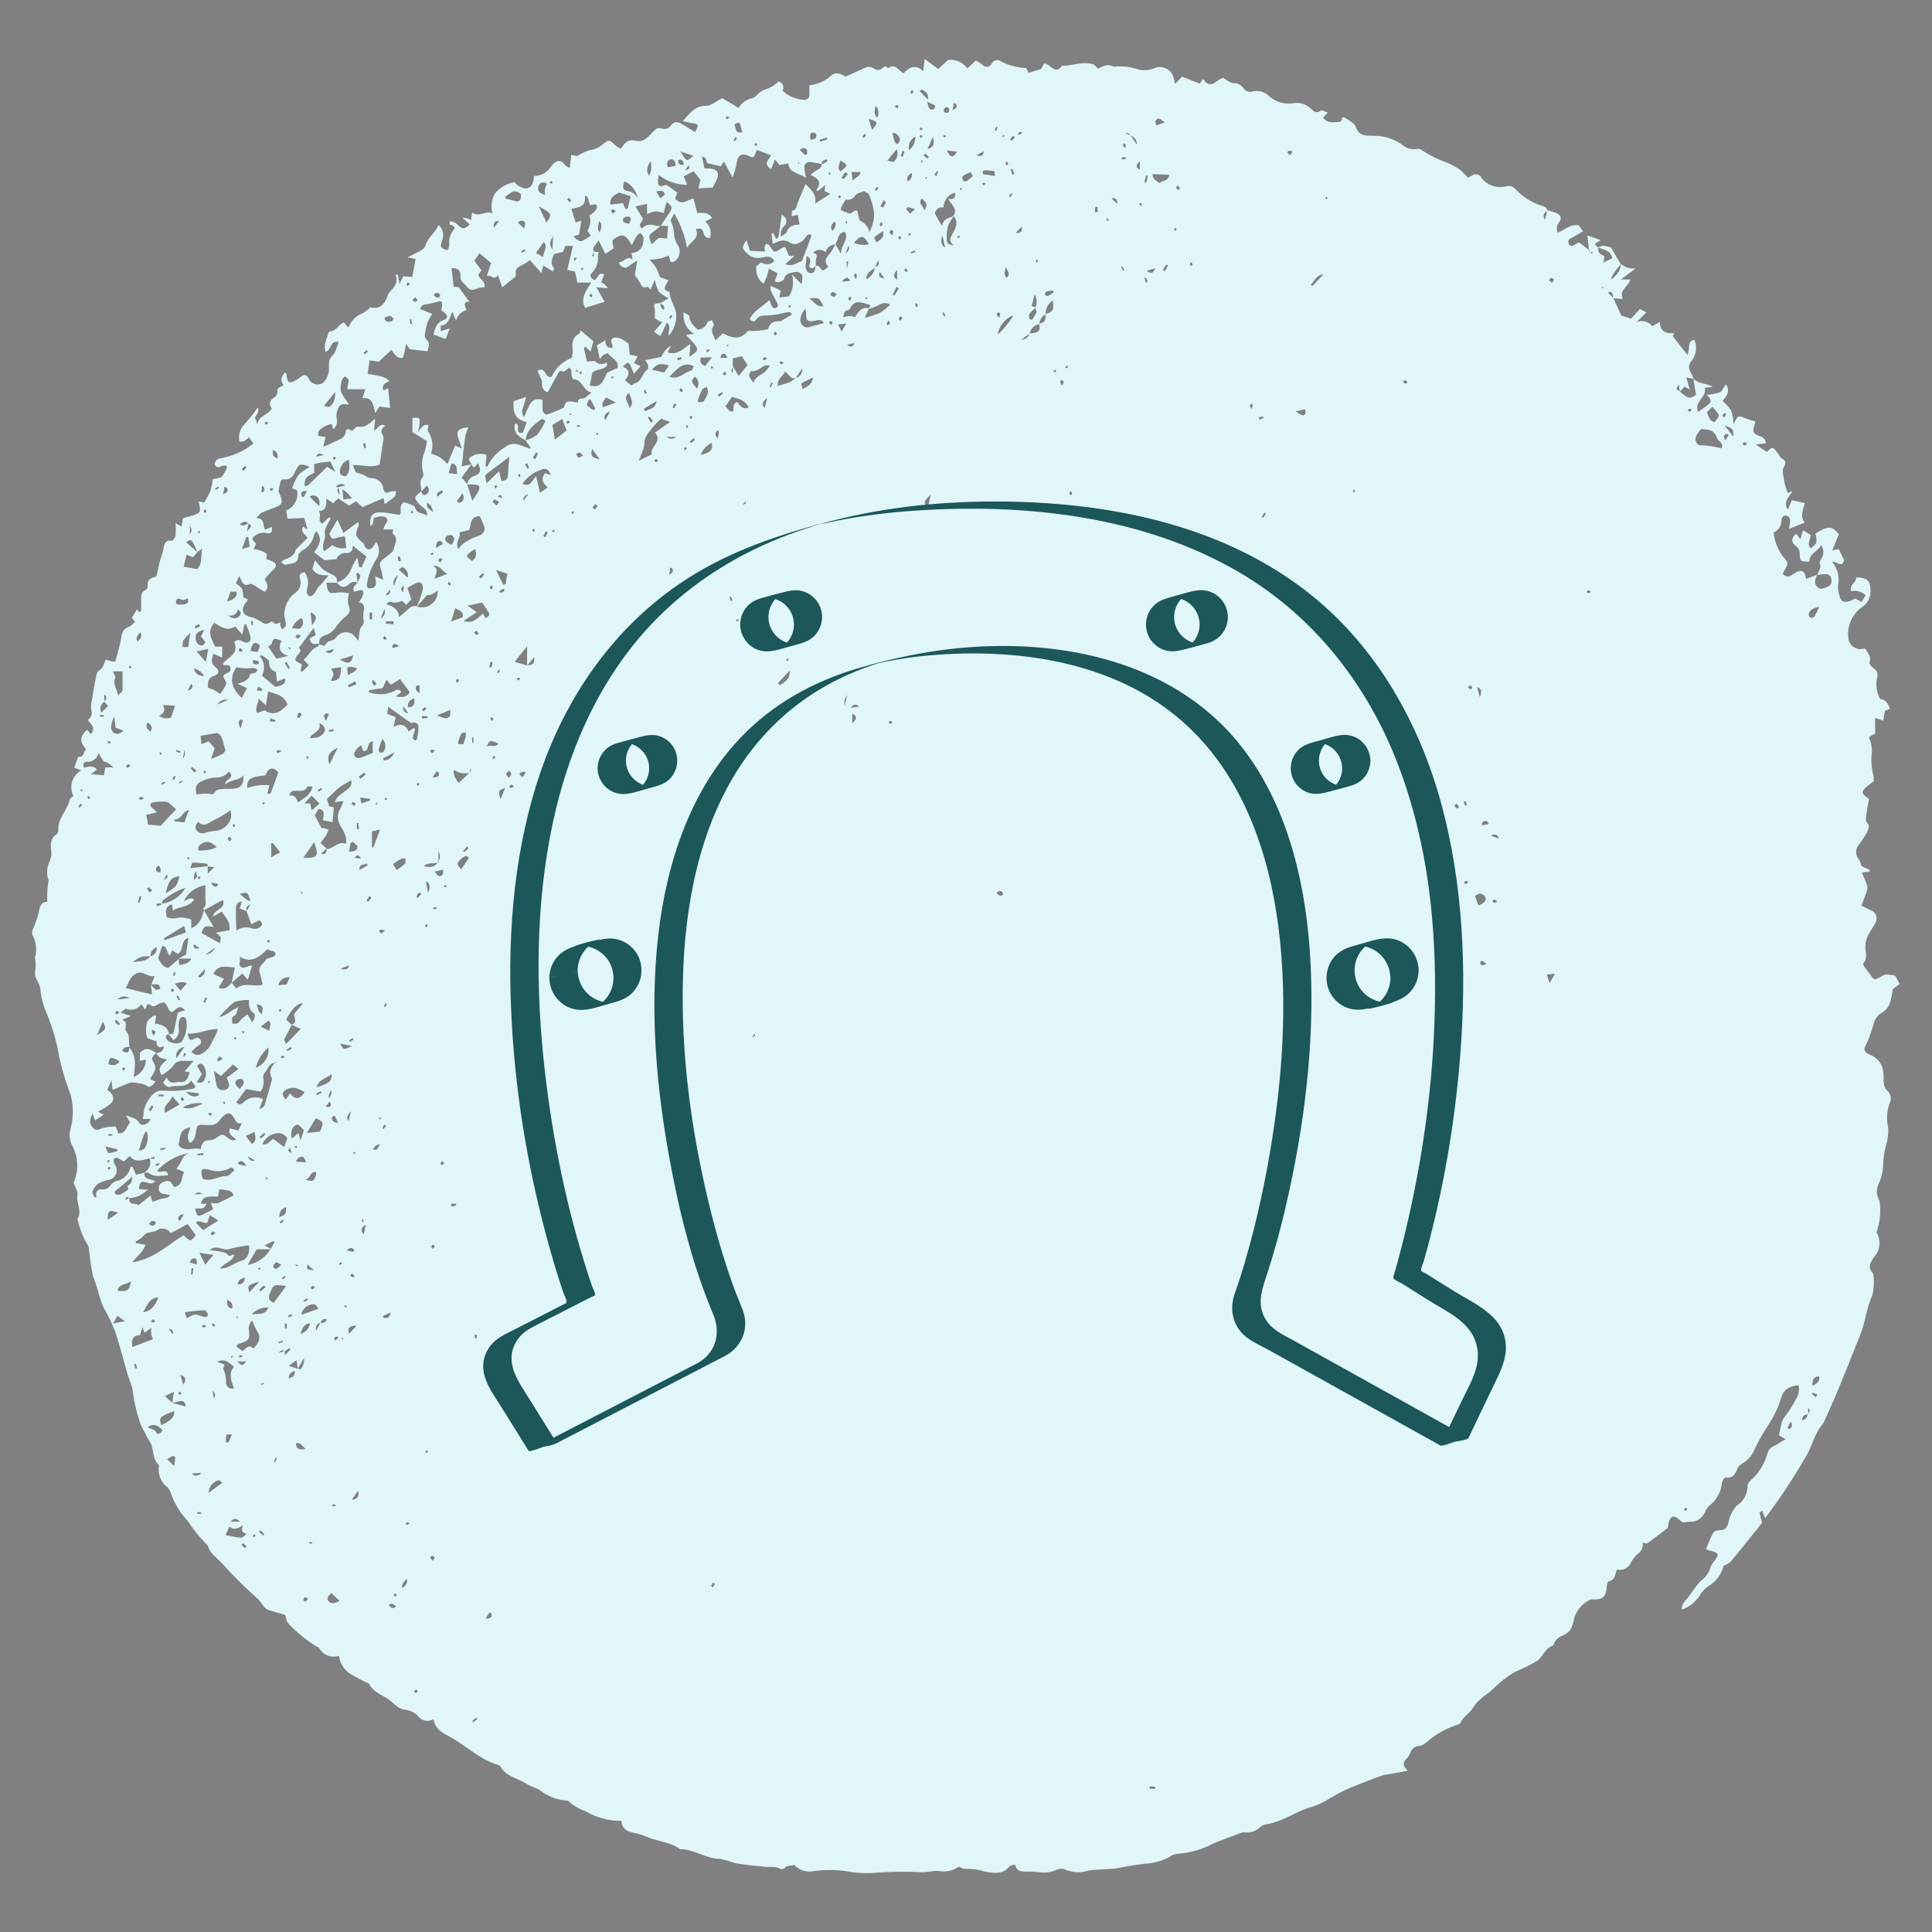
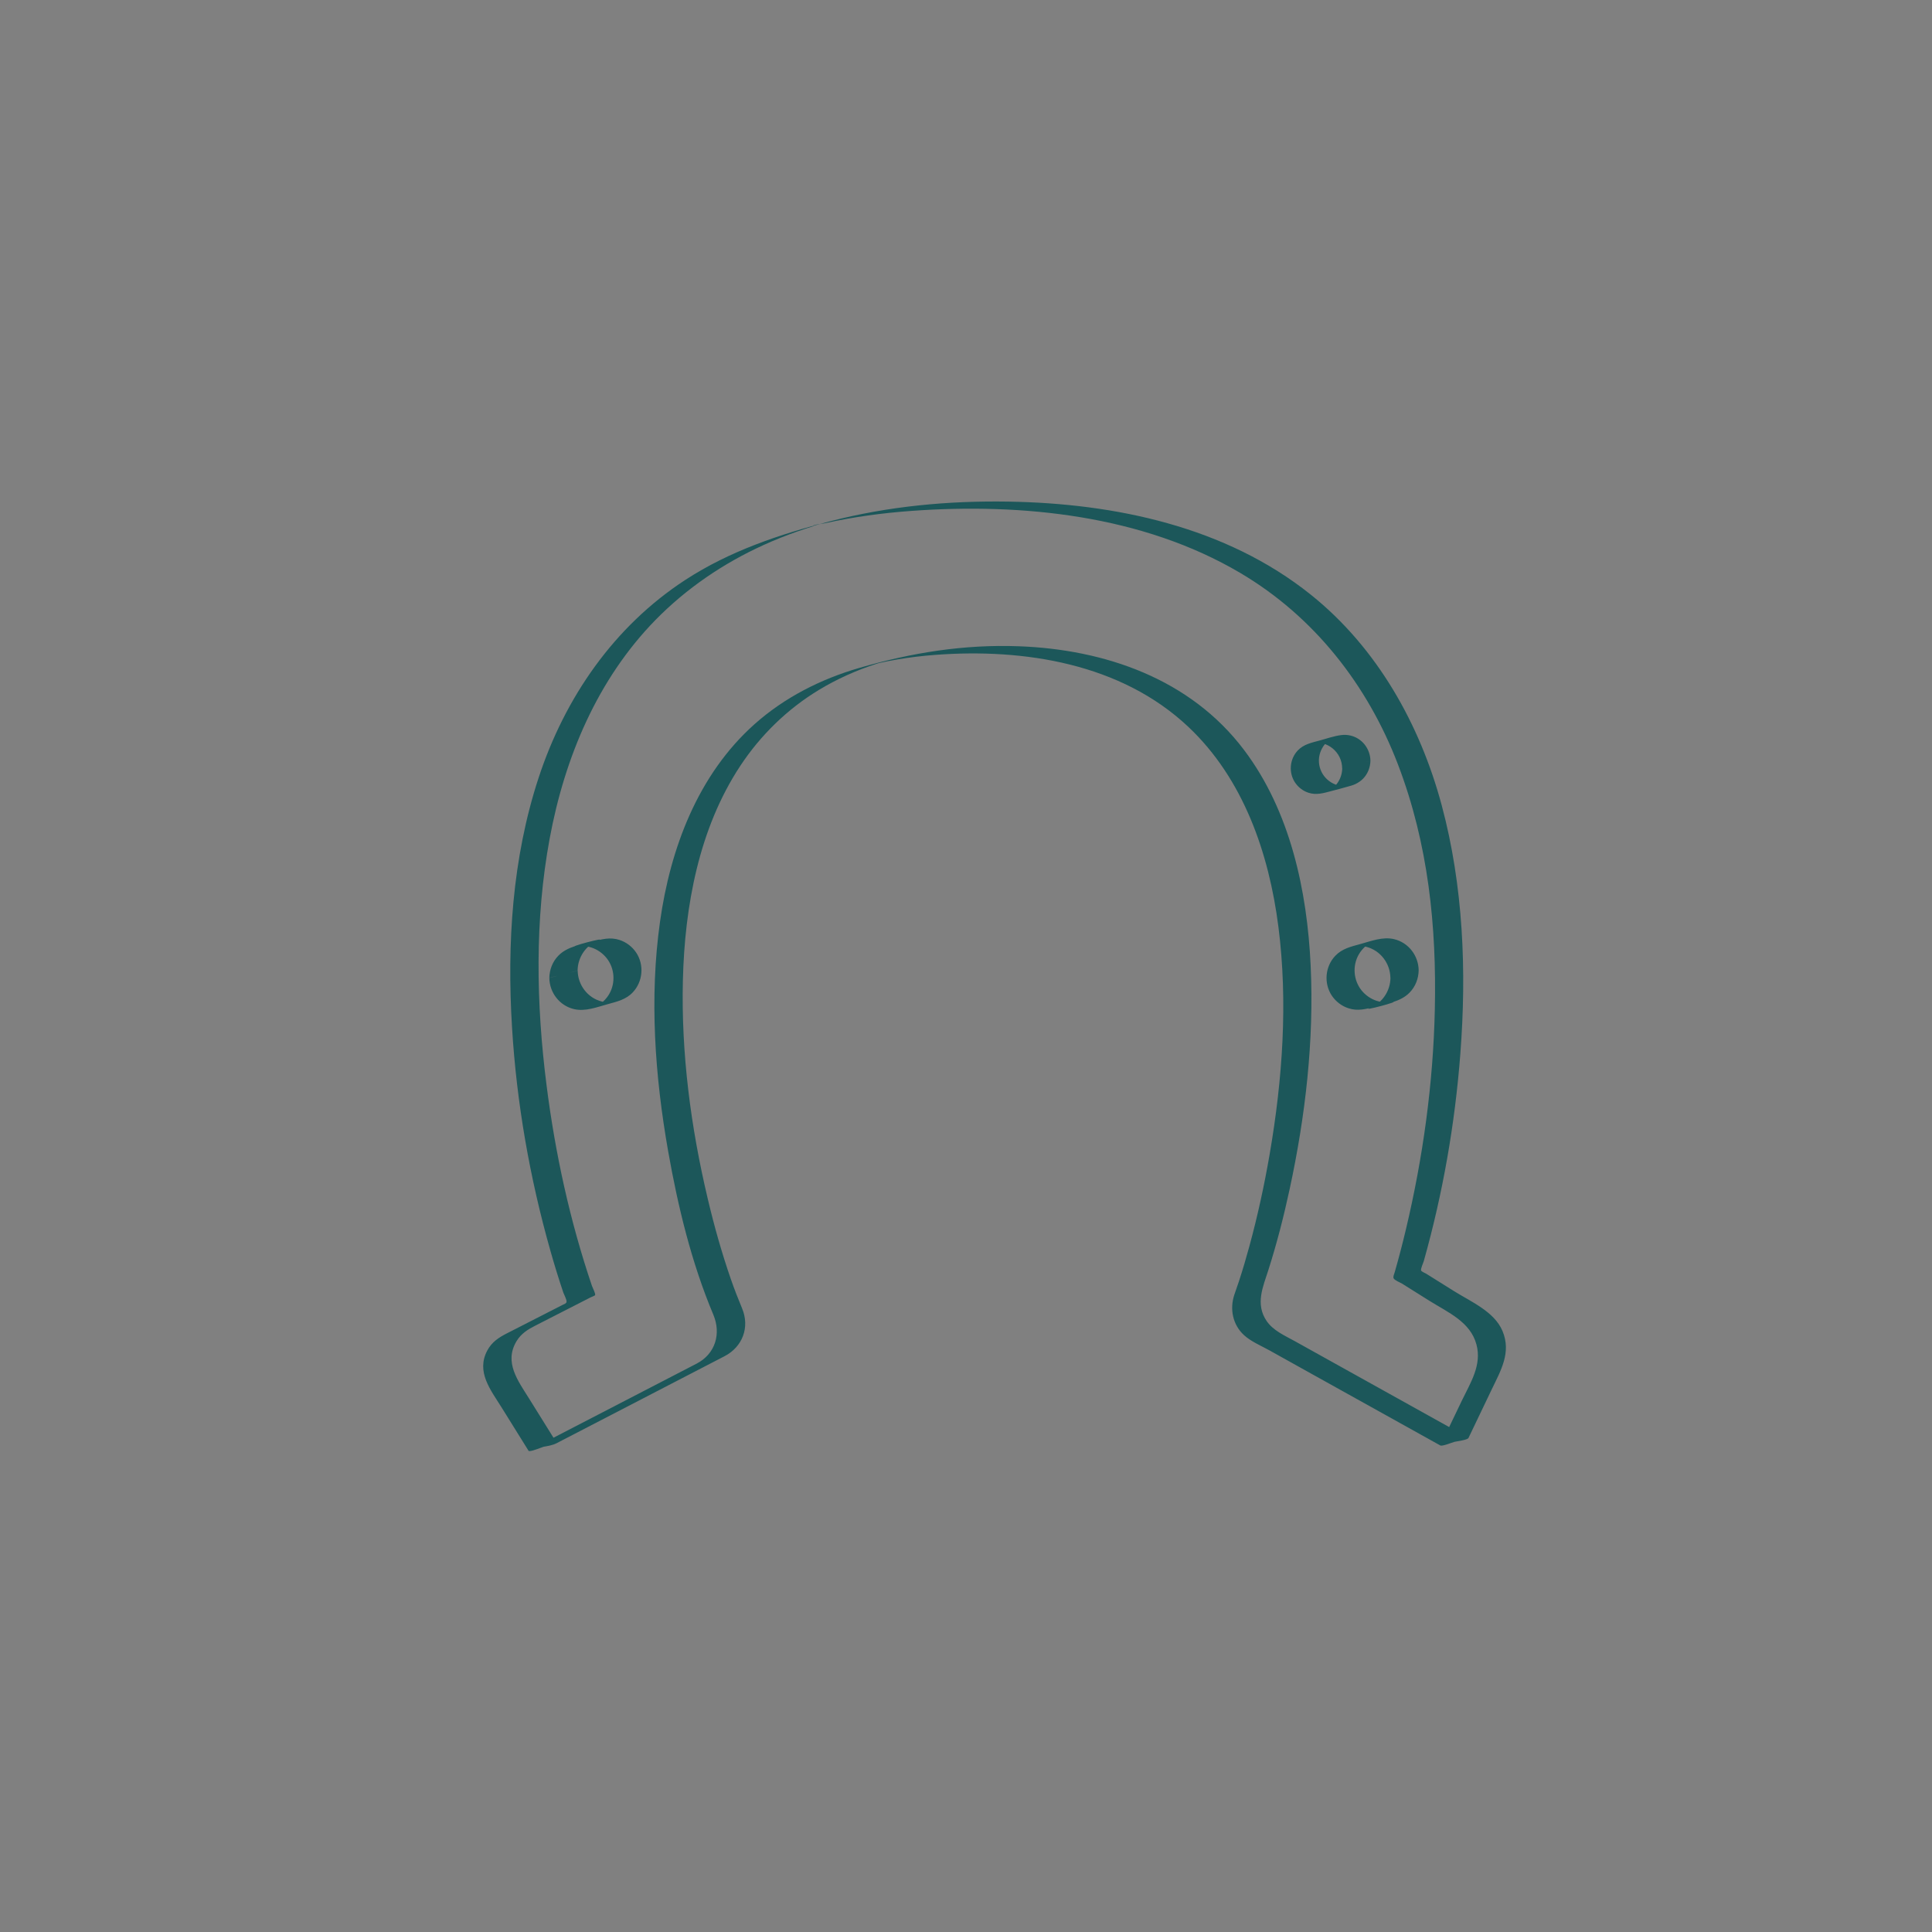
<svg xmlns="http://www.w3.org/2000/svg" id="Layer_1" viewBox="0 0 300 300">
  <rect x="0" y="0" width="300" height="300" fill="#808080" stroke="none" />
  <defs>
    <style>.fill-primary{fill:#e0f6f8;fill-rule:evenodd;}.fill-secondary{fill:#1c575a;}</style>
  </defs>
-   <path id="Path_4607" class="fill-primary" d="m246.75,38.93l-.26-2.36,2.07.71c-1.06.63-1.07.65-.36,1.13-.2.8.32,1.15.89,1.31,0,.36,0,.59-.12,1.06l1.39-.68c-.27-1.3-1.36-1.31-2.18-1.66.68-.5,1.34-.17,1.99,0,.5.91.98,1.74,1.51,2.58q-1.51,1.77-1.51,2.4,1.51-1.13,1.51-2.43,1.03.82,2.3.7l-2.3,1.71h1.51c-.41,1.15-1.83,1.68-1.21,3.02l-1.51-.11c0-.42,0-.88-.48-1.04l-.27.21c.26.27.53.53.79.79.39.86.77,1.71,1.24,2.72l1.51.5,1.38-1.51,1,.53-1.51,1.51c.86-.37,1.86-.11,2.43.63l1.19-.68h0c0,1.3.73,1.93,2.18,1.74h0c0,.18-.2.44-.14.53.7.94,1.42,1.84,2.24,2.87.48-.88-.17-2.09,1.07-2.37.5,1.16.28,2.51-.56,3.46-.35.48-.35,1.12,0,1.6.18.33.3.68.47,1.03l-1.16-.2.54,1.86-.79-.47-.77.8-.14-1.15c-.23.45-.39.66-.35.73.15.16.32.29.51.39,1.27,1.12,1.51,1.19,2.51.54-.14-.85-.27-1.69-.42-2.54.83.89,2.07.66,3.02,1.28l-1.09.12-.14.11c.32,1.39-1.77,2.06-1.03,3.67.56-.42,1.13-.8,1.66-1.24s.21-.94-.36-1.42c.69-.04,1.38-.17,2.04-.39.41-.21.6-.79.95-1.25.7,1,.23,1.77-.53,2.57.51.44.97.95,1.36,1.51.22.69.35,1.41.38,2.13.65-1.42.65-1.41,1.84-.92.5.18,1,.34,1.51.47,0,.17,0,.32-.09.44-.38,1.24-.24,1.51.94,1.9q.7.23.82,1.07l-1.59.18,1.72,1.16c.29-.23.57-.62.85-.62s.54.42.77.68.39.76.71.94c.7.38.63.79.3,1.38s0,1.51.11,2.36c.12.51.3,1.01.5,1.63l.74-.3c-.51.92-1.51,1.65-.7,2.92l.6-1.51c.66.15,1.34.32,2.03.45-.3,1.12-.8,2.19,0,3.02l-2.43,1c0-.36.09-.7.12-1.03s0-.92-.56-1.03-.73.33-.77.8c0,.8-.48,1.52-1.22,1.81.15,1.34.64,2.61,1.42,3.7.95,1.09.92,1.1.18,2.33,0,.14-.12.27-.17.41.33.43.95.51,1.38.18h0c.23-.17.47-.32.73-.45.89-.44,1.31-.17,1.51,1.04l1.71-.63c-.3.62-.54,1.28,0,1.86s1.06.18,1.59,0c.48-.15.75-.65.63-1.13,0-.47-.38-.85-.85-.85h-.11c-.41,0-.83.09-1.24.14.2-.6.73-1.15.36-1.89,0-.14.15-.39.26-.59.43-.65.43-1.49,0-2.15-.57,1.03-1.86,1.28-1.84,2.55-1.42,0-1.44,0-1.51-1.31,0-.42-.2-.82-.54-1.06-.83-.63-.8-1.25,0-1.96l.65.85c.15-.51.24-.86.41-1.39l1.22.76c-.12.73-.65,1.51,0,2.04,1.01-.8,1.01-.82.71-2.3,2.07-1.24,2.52-1.18,3.64.12l-1.03,2.52,1.01-.21c.27.56.54,1.13.83,1.71-.3,1.3-1.09.21-1.86.26.86,1.03,1.19,2.4.91,3.72-.01.43.04.87.17,1.28.23,1.19.62,1.44,1.8,1.06.24-.1.47-.22.7-.35l.98.53.65-1.03c-.59-.59-1.44-.83-2.25-.63-.35-1.07.88-1.34.76-2.15,1.75,0,2.24.59,2.24,1.99.08,1.08-.46,2.12-1.39,2.67-1.62,1.19-2.39,3.22-1.98,5.18.26.73.92,1.24,1.69,1.3.29-.02.58-.05.86-.09.39.71,1.03,1.27.65,2.22,0,.17.32.62.6.8.47.25.74.77.65,1.3-.34,1.18-.18,2.46.44,3.52.66,0,1.19.56,1.51,1.51l-.8.32c-.08.42-.15.88-.24,1.51l-1.27-.42v2.46l-.42.2-.47.26c0,.14-.11.23,0,.3.37.87.48,1.82.32,2.75-.06,1.08.06,2.17.35,3.22v.66c-2.09,1.51-2.15,1.75-.74,2.74-.11.71-.29,1.51-.36,2.19s-.33,1.18.26,1.74c.17.18,0,.83-.14,1.15-.4.71-.84,1.39-1.33,2.04-.57.64-.57,1.61,0,2.25.18.33.33.69.42,1.06l1.28.6c-.02.09-.04.18-.08.27l-1.15.12c.3.74.6,1.38.83,2.06.06.32.02.65-.11.95-.23.68-.48,1.33-.79,2.13.48.26.94.48,1.39.7.72.22,1.13.97.91,1.69,0,0,0,0,0,.01-.04.12-.1.24-.17.35-.36.71-.88,1.36-1.19,2.07-.22.52-.33,1.08-.33,1.65,0,.82.39,1.66-.27,2.42-.08.13-.08.28,0,.41.46.7.97,1.38,1.51,2.03.09.12.47.12.65,0,.4-.25.82-.47,1.25-.63.51,0,1.02.06,1.51.2.2.36.42.77.68,1.27-.41.29-.74.54-1.07.8-.24,1.44-.29,3.02-1.93,3.79-.45.34-.79.81-.97,1.34-.33,1.28-.79,2.53-1.36,3.72-.38.54,0,1.04.63,1.3,1.29.45,2.16,1.66,2.18,3.02.11.91-.24,1.96.76,2.75.44.53.5,1.27.17,1.87-.41,1.2-.48,2.49-.2,3.73.06.8-.02,1.6-.23,2.37-.37,1.22-.55,2.49-.56,3.76-.07.86-.28,1.69-.63,2.48-.44.81-.44,1.79,0,2.6.08.12.12.26.12.41.19,1.56.02,3.14-.51,4.62.71,1.17.6,2.65-.27,3.7-.66.91-1.22,1.74-.23,2.74.16,1.12.11,2.26-.15,3.35-.94,2.03-1.07,4.23-1.92,6.26-.85,2.03-1.6,4.07-2.43,6.04-.48,1.22-1.01,2.45-1.51,3.67l-1.51,3.37c-.07.23-.18.45-.33.65-1.34,1.51-1.68,3.66-2.8,5.35-1.86,3.21-3.91,6.3-6.14,9.26-.18-.44-.33-.8-.47-1.16l-.42.33c.12.47.26.94.42,1.51-.32.44-.74,1.01-1.18,1.51-1.21,1.51-2.42,3.02-3.67,4.53-.34.28-.71.51-1.12.68-.32,1.24-1.08,2.31-2.15,3.02-.7.41-1.27,1.02-1.65,1.74-.67.93-1.6,1.64-2.67,2.04-.14-.97.65-1.42,1.07-2.06.29-.41.59-.83.89-1.22.29-.43.61-.83.98-1.19.73-.53,1.27-1.29,1.51-2.16.14-.35.34-.68.6-.95.74-.98.66-1.21-.47-1.51l-.85-.26c.32-.88.69-1.74,1.1-2.58.25-.27.6-.41.97-.39.85,0,1.15-.36,1.39-1.12.17-.99.61-1.91,1.27-2.66,1.07-.68,1.73-1.86,1.72-3.13,0-.42.51-.92.91-1.22,1.06-1.11,1.83-2.46,2.22-3.94.15-.43.48-.79.89-.98.59-.27,1.12-.65,1.89-1.1l-1.04-.59v-.14c.29-.95.32-2.13.92-2.77.67-.86,1.25-1.78,1.74-2.75.41-.63.55-1.41.39-2.15-1.19.2-2.16.44-2.64,1.77-.46,1.61-1.18,3.14-2.12,4.53-.77,1.18-1.46,2.4-2.07,3.67-.37.94-1.04,1.72-1.92,2.22-.35.18-.62.47-.77.83-.33.86-.7,1.51-1.84,1.33-.14,0-.53.54-.54.85-.14,1.44-.88,2.75-2.04,3.61-.25.27-.45.58-.6.91-.37.95-1.31,1.56-2.33,1.51-.37,0-.73.04-1.09.12-.53-.36-.97-.91-1.41-.91-.66,0-.74.76-.88,1.31,0,.18,0,.42-.18.51-.97.79-1.96,1.51-3.02,2.3-.12.09-.42,0-.76-.08.13.69-.19,1.39-.79,1.75-.46.44-.84.95-1.13,1.51-.4.75-1.26,1.12-2.09.91-.26.71-.23,1.63-1.27,1.84-.17,0-.3.63-.32.98-.08,1.38-.65,1.89-2.06,1.81-.28-.02-.55.05-.79.2-1.09.62-1.89,1.65-2.22,2.86-.09.57-.27,1.12-.53,1.63-.23.34-.55.6-.92.77-.7.35-1.41.62-1.69,1.51,0,.09-.08.21-.15.23-1.25.38-1.51,1.75-2.48,2.39-1.03.6-2.1,1.13-3.2,1.59-.22.09-.44.21-.63.35-.92.59-1.78,1.26-2.58,2.01-1.1,1.18-2.66,1.84-3.51,3.32-.48.83-1.51,1.34-1.9,2.27-.11.24-.54.36-.86.45-1.67.6-3.21,1.51-4.53,2.69-.32.28-.72.46-1.15.51-.59.03-1.09.43-1.25,1-.11.31-.29.6-.51.85-.66.57-.8,1.16.09,1.99l-3.14.56c-.24.03-.48.07-.71.12-1.19.44-2.4.88-3.6,1.36s-2.1.85-3.1,1.36-1.95,1.18-3.02,1.69c-.65.29-1.32.53-2.01.71-2.22.8-4.22,2.24-6.63,2.55-.27.08-.52.22-.73.41-.66.65-1.59.94-2.51.79-.26,0-.62.15-.92.27-.89.32-1.77.66-2.66,1-.39.15-.8.29-1.18.47-1.71.92-3.6,1.46-5.55,1.59-.47.05-.92.23-1.28.53-1.22.63-2.57.98-3.94,1.03-.54.11-1.1.14-1.65.23l-1.95.36c-1.63.35-3.28.2-4.93.44-1.18.4-2.47.37-3.63-.11-.43-.2-.93-.2-1.36,0-.88.4-1.85.53-2.8.38-.5-.07-1.01-.1-1.51-.09-.97,0-1.87.14-2.19-1.1-.39.14-.76.15-.89.33-1.07,1.34-2.49.98-3.82.77-.97-.33-2-.46-3.02-.41-.27,0-.62-.2-1.01-.35-.87.63-1.96.87-3.02.68-.88-.11-1.81.23-2.8.17-2.57-.12-5.14-.08-7.71.14-1.36.06-2.73-.05-4.07-.32-1.6-.2-3.21-.2-4.81,0-1.14.27-2.33-.09-3.13-.95-.53.2-1.16,0-1.51.53-.19.13-.43.17-.65.09-.76-.47-1.51-.24-2.36-.32-1.51-.14-3.13-.32-4.67-.57-.76-.27-1.53-.49-2.31-.66-2.21,0-4.02-1.51-6.2-1.51-1.51-1.1-3.26-1.15-4.88-1.8-.74-.32-1.51-.57-2.3-.74-1.09-.2-1.87-.63-1.93-1.86-1.97.03-3.92-.49-5.61-1.51-.96-.32-1.84-.83-2.58-1.51-.17-.17-.53-.14-.82-.18-1.27-.16-2.48-.66-3.51-1.44-.68-.5-1.6-.68-2.31-1.15-1.33-.85-3.02-1.04-3.94-2.6-.07-.12-.18-.22-.32-.27-2.89-.82-5.05-3.02-7.56-4.38-1.03-.57-2.31-1.18-2.55-2.74-.84.49-1.91.25-2.45-.56-.55-.52-1.26-.85-2.01-.92-1.12-.15-1.71-1.03-2.49-1.59-1.03-.71-2.36-1.1-3.02-2.37-.08-.17-.39-.23-.6-.33-.66-.35-1.33-.68-1.99-1.06-1.15-.61-1.95-1.73-2.13-3.02-1.16.39-2.43-.1-3.02-1.16-.13-.14-.3-.24-.48-.3-1.57-.98-3.01-2.15-4.29-3.48-.32-.26-.36-.88-.56-1.41-.8-.23-1.72-.47-2.63-.77-.28-.13-.52-.33-.71-.57-.26-.38-.53-.74-.83-1.09-1.99-1.75-3.87-3.62-5.64-5.59-.79-.88-1.87-1.51-2.19-2.75-1.19-1.17-2.25-2.47-3.16-3.87-1.2-1.27-2.1-2.79-2.64-4.44-.11-.31-.3-.59-.56-.8-.83-.67-1.3-1.68-1.27-2.75,0-.23.09-.57,0-.68-1.15-1.03-.62-2.67-1.51-3.79-.24-.39-.45-.8-.63-1.22-.26-.4-.48-.82-.66-1.25-.61-1.73-1.03-3.53-1.24-5.35-.17-.74-.41-1.45-.71-2.15-.68-2.33-1.25-4.68-2.03-6.98-.51-1.27-1.11-2.51-1.78-3.7-.15-.29-.27-.6-.38-.91-.42-1.31-.74-2.66-1.25-3.93-.27-1.22-.47-2.46-.57-3.7-.11-.36,0-.83-.23-1.1-.7-1.13-1.21-2.36-1.51-3.66,0-.14-.17-.32-.12-.39.79-1.22-.21-2.49,0-3.76.12-.53-.35-1.21-.59-1.92.85-1.9.74-4.09-.29-5.89-.35-.74-.42-1.58-.21-2.37.48-1.71.5-3.51.08-5.23-.09-.36-.27-.7-.38-1.06-.59-1.64-1.07-3.31-1.44-5.02-.39-2.31-1.04-4.57-1.95-6.72-.45-1.04-.76-2.13-.92-3.25-.01-.61-.18-1.21-.48-1.74-.35-.52-.48-1.16-.35-1.77.05-.5.05-1.01,0-1.51,0-.2-.12-.41,0-.56.27-1.14.11-2.35-.47-3.37-.06-.31-.03-.63.11-.92.37-.82.67-1.67.89-2.54.14-.98.41-1.66,1.31-1.65,0-.92,0-1.69.09-2.46,0-.33.2-.73.09-.98-.32-.95-.24-1.99.21-2.89.19-.44.29-.91.27-1.39-.17-1.1-.24-2.09.83-2.8.17-.17.26-.41.24-.65-.12-1.84,1.41-3.02,1.78-4.73,0-.18.33-.32.56-.51-.74-1.44-.2-3.21,1.21-4h0l-1.07-.42c.2-.56.39-1.13.6-1.69.94.11.83-.79,1.21-1.19-1.01-1.16-.97-1.95.18-3.02l.59.7c.82-.98,0-1.51-.47-2.22.5-.32.72-.95.53-1.51-.07-.5-.04-1.02.08-1.51.17-1.16.38-2.33.62-3.51.08-.41.2-1,.47-1.13.73-.35.73-1.06,1.07-1.69.21,0,.42.14.63.18l.83.15c.37-1.18.68-2.38.92-3.6.12-.91.29-1.51,1.22-1.84.33-.11.59-.45.95-.77l-.5-.63c.24-.38.5-.82.8-1.31l.36.45c.15-.12.29-.18.29-.23v-1.51c0-.48-.15-1.38.68-1.71.21-.13.33-.35.33-.59-.15-1.15.68-1.33,1.36-1.51.18-.82.32-1.51.5-2.24.18-.73.47-1.38.59-2.07s.26-1.42,1.31-1.24c.15,0,.54-.5.57-.79.05-.65.05-1.31,0-1.96l.92.56c.09-.44.15-.83.21-1.24.08,0,.14-.12.21-.14.33-.09.65-.14.97-.24,1.66-.53,1.68-.56,1.27-2.31l.85.2c.38-.59.71-1.21,1-1.84.16-.59.28-1.19.35-1.8.65-.17,1.16-.15,1.41-.39.34-.47.62-.97.83-1.51-.48-.77-1.51.76-1.96-.47.08-.51.51-.88,1.03-.89,1.82-.34,3.54-1.11,4.99-2.27l-.68-1c-.21.23-.44.43-.7.6-.25.08-.51.11-.77.09-.23-.98.07-2.02.8-2.72.74-.81,1.42-1.67,2.03-2.58q.32.62-.42,1.51c.12.35.24.73.36,1.12.15-1.39,1.69-1.41,2.24-2.48-.51-.68-.35-1.3.48-1.78.23-.16.38-.41.39-.7-.11-.73.42-.86.94-1.09-.16-.32-.27-.66-.32-1.01.11-.36.29-.7.53-1,.15.12.26.17.26.23.12,1.42.44,1.6,1.62.88.21-.12.41-.26.59-.42.47-.42.94-.35,1.19.15.27.79,1.13,1.21,1.92.94.03-.01.06-.02.09-.03.59-.17,1.24-1.51,1.19-2.28-.01-.19-.01-.38,0-.57,0-.53,0-1.01.53-1.51s.66-1.38.98-2.1c-1.41-.36-1.04,1.25-2.06,1.51-.08-.36-.11-.73-.09-1.1.11-.52.27-1.02.47-1.51,0-.21.21-.57.33-.59.98,0,1.31-1.04,2.16-1.39l.71.82c.39-1.08,1.24-1.92,2.33-2.28.38-.25.73-.54,1.06-.86,1.3.36,2.21-.35,2.67-1.77.05-.19.14-.36.26-.51.68-.77,1.51-1.51.97-2.84l.41.09c0,.41.14.82.24,1.39l.56-1.19,1.41.11.51-2.81-1.24-.23c.83-.44,1.51-.74,2.12-1.12.29-.15.52-.4.66-.7.32-1.27,1.51-1.96,2.04-3.22.68.61.89,1.58.53,2.42-.33,1.07-.26,1.16.82,1.51.16-.22.27-.47.32-.74-.15-.88.1-1.78.68-2.46.41-.39-.2-.7-.63-.79h0v-.51c.52.02,1.01.25,1.34.65.73.63.88.6,1.78-.17l-1.16-1.03c.26.02.52.05.77.09.21.08.41.17.6.27,0-.41.09-.73.14-1.18,1.03.8,2.03-.3,3.16.12-.27-1.02-.14-2.1.36-3.02.78-.97,1.89-1.61,3.11-1.8.42.61,1.12.97,1.86.97.68-.12,1.06-.74,1.12-1.93,1.1,0,2.12-.57,2.69-1.51.6-.88,1.41-1.21,2.19-.14.21.18.45.32.71.41,0-.73.14-1.36.2-2.04l.94.18c.6-.4,1.25-.7,1.93-.91.75-.1,1.46-.42,2.04-.92.98-.77.98-.74,1.98.2.25.19.52.37.8.51.74-1.07,1.13-1.51,2.34-1.25s1.83-.53,2.46-1.18c.63-.65.88-.95,1.68-.7.53.14,1.08-.09,1.36-.56.47-.62,1.06-.51,1.65-.15l2.04,1.24c.65-1.12.56-1.3-.48-1.39-.47-.09-.95-.2-1.42-.32,1.15-1.31,1.93-2.36,3.64-2.37.77,0,1.51-.71,2.51-1.18l2.51,1.51c.46-.78,1.24-1.33,2.13-1.51.27,0,.54-.35.8-.56.4-.44.93-.75,1.51-.89.65-.27,1.25-.65,1.77-1.13.49.08.82.55.74,1.04-.01.13-.06.26-.14.36.8.75,1.82,1.24,2.92,1.39.98.2,1.36-.18,1.27-1.22v-1c1.26-.12,2.45-.65,3.39-1.51.63-.6,1.51-.32,2.22.17l2.87-1.3c.5-.31,1.15-.28,1.62.09.3.2.68.22,1.01.08.39-.32.65-.7,1.13-.2,1.07-.76,1.51.29,2.36.82.86-.92,1.8-1.51,3.11-.32,0-.71.12-1.19.2-1.92l2.09,1.59,1.51-1.42c1.17-.16,2.34.35,3.02,1.31l1.3-1.24c.35.18.69.39,1,.63.28.38.81.47,1.19.2.11-.08.2-.18.26-.3.21-.49.79-.72,1.28-.51.1.05.2.11.29.18,1.19.59,2.48.92,3.81.98.09.2.24.47.38.74l1.95-.6.45-.89c.23.07.45.16.66.27.68.54,1.33,1.25,2.12.14,1.62,0,3.22-.77,4.87-.23.24.09.42.38.73.66.68-.33,1.51-.85,2.4-.29,1.36-.16,2.74,0,4.02.47.7.11,1.41.07,2.09-.14,1.06-.6,2.41-.23,3.01.83,0,0,.01.02.02.03.13.24.21.49.26.76l.18.71,1.06-1.13,2.77,1.09.45-.71.24.2c.26.53.9.75,1.43.49.03-.01.05-.03.08-.04.1-.06.19-.13.27-.21.34-.24.7-.46,1.07-.65.71.38,1.19.83,1.69.86.6-.04,1.17.23,1.51.73.32.51.95.73,1.51.53.9-.2,1.84.08,2.49.73,1,.9,2.35,1.31,3.69,1.12.99-.2,2.02.09,2.75.79.47.41.86.88,1.6.35.17-.14.68.18,1.07.3l-.7.79c.71.97,1.63.68,2.55.66.51,0,.18-1.04.85-.62s1.44.8,1.65,1.39c.53,1.51,1.69,1.36,2.78,1.39,1.56-.02,3.1.45,4.38,1.34.64.59,1.52.85,2.37.7.23-.06.48,0,.66.15,1.32.86,2.73,1.56,4.22,2.07.7.32,1.36.71,1.98,1.16.35.34.68.7,1,1.07.2-.07.4-.16.59-.27.43-.37,1.08-.32,1.45.12.02.03.04.05.06.08,0,.02,0,.05,0,.08.9,1.18,2.42,1.7,3.85,1.34.6-.16,1.24.07,1.6.57,1.12,1.17,2.53,2.03,4.08,2.49.42.14.66.3.76.73q-.94.51-.38,1.42c.15-.62.24-1.04.33-1.51.41.12.83.23,1.24.38.89.33,1.13.86.54,1.62-.41.51-.3.92-.14,1.51,1.07-.44,1.92-1.36,3.26-1.16l.66.94-1.51.88c-.41.23-.98.41-.71,1.03s.79.3,1.19,0c.15-.07.31-.13.47-.17.53.42,1.01.79,1.51,1.15.14.2.27.39.42.57l.18-.18-.65-.2Zm-156.86,18.83l.33.45c0-.18.11-.38.17-.56l-.54.21c-.11-.17-.21-.33-.3-.5l-.21.32h.56v.08Zm85.63-36.71q-.32-.54-.8-.33l.83.3.98,1.44q0-1.07-1.01-1.41ZM38.58,81.26c0,.32-.11.62-.23,1.24.5-.56,1-.83.2-1.21-.47-.47-.85-.29-1.33.15.62.36.98,0,1.38-.18h-.02Zm11.21,124.19q-.82,0-.74,1.24l.71-1.27c.36,0,.82,0,.98-.56-.62-.15-.83.15-.95.59h0Zm-5.55,4.34q-.57-.29-.95.29l.98-.33c0,.18,0,.35-.12.51l.18.09.79-.83-.2-.18-.68.45Zm236.53,9.81c-.48.08-.95.18-.95.94.65-.11.77-.54.92-.97s.6-.47,0-.94c.03.39.02.68.02.97h.02ZM52.56,75.64q-.39.65.21,1.19c-.09-.47-.17-.83-.23-1.19l1.07-.26q-.77-.53-1.51.23l.45.03Zm-21.91,60.49c.08.17.17.33.27.48l.24-.56-.56.18c0-.27-.11-.53-.2-.97q-.41.74-.26,1.38l.5-.51Zm15.57,76.39c.17,0,.42.14.47.08.41-.46.59-1.08.5-1.69l-.98,1.66c0-.39-.09-.77-.17-1.36-.51.36-.77.57-1.19.89l1.38.42h0ZM135.88,41.53c-.5.48-1.33.71-1.38,1.83.75-.33,1.27-1.04,1.34-1.86.48-.14.8-.41.5-1.07l-.47,1.1ZM26.79,217.86l2.03.54c0-.57-.24-.92-.83-.85-.41.07-.82.18-1.21.33,0-.54.14-1.07.23-1.77l-1.41.68c.53.47.86.77,1.21,1.06h-.02Zm-10.58-108.9c-.58.35-.78,1.09-.47,1.69l1.04-1.01-.6-.71c.23-.32.62-.6,0-1.1l.03,1.13Zm144.58-61.19c.26-.69.21-1.45-.12-2.1-.17.65-.3,1.21-.47,1.83l.62.24c-.36.31-.69.65-.98,1.03-.11.17,0,.5,0,.76l.42.15c.27-.39.51-.81.71-1.24,0-.15-.15-.42-.24-.66h.06Zm-92.79,86.14c-.65.33-1.51-.12-2.19.6q1.63.42,2.16-.63.62-.74.11-1.74v1.77h-.08Zm93.39-83.6c-.77.13-1.38.74-1.51,1.51l-1.3.94q1.09-.11,1.27-.97c1.51-.15,1.72-.35,1.51-1.51.92-.29,1-.39.98-1.51,1.15-.35,1.3-.59,1.16-2.1-.75.44-1.18,1.26-1.13,2.13-.57.29-.95.87-.98,1.51ZM23.39,148.54c-1.01-.2-2.05.13-2.77.88.94-.23,1.99,0,2.74-.91.62-.18,1.03-.76,1-1.41-.66.18-1.08.83-.97,1.51v-.08Zm8.87-14.02v1.13c.41-.42.63-.63,1.01-1l-1.04-.11c0-.14,0-.27,0-.41-.77-.11-1.54-.17-2.31-.18-.09,0-.2.42-.38.85l2.72-.29Zm40.61-14.48c-.43.05-.86.05-1.28,0-.38-.11-.75-.27-1.09-.48q-.24.86.73,2.01l1.6-1.51.36-.51-.23-.09c0,.2,0,.41-.09.62v-.03Zm-47.77,20.27c1.56-.18,2.93-1.1,3.7-2.46-1.28.45-2.47,1.12-3.52,1.96-.11.12-.11.36-.15.53s-.17-.11-.26-.09l-.6.12c.03.11.06.22.11.33.2-.03.39-.08.57-.17.08,0,.11-.15.15-.23ZM123.55,58.7c-.82.23-1.06-.6-1.63-1-.36.77-1.31,1.15-1.13,2.21.7-.21,1.33-.36,1.92-.6.3-.18.58-.38.83-.62q1.07-.26,1.04-1.51l-1.03,1.53Zm-41.68,44.63c1.06-.18,1.07-.18,1.1-1.33l-1.12,1.36v-3.02c-.66.82-1.22,1.51-1.93,2.43l1.93.56h.02Zm-36.6,55.79c1.01-.33.35-1.09.41-1.71l1.38-1.6q-1.19-.15-2.63,2.49l.88.85c-.39.76-.83,1.51-1.18,2.27,0,.12.17.38.32.66l2.24-2.31-1.42-.66.02.02Zm-3.2,34.86h-2.21l-1.39,2.43c1.5-.25,2.81-1.17,3.55-2.49.21-.33.41-.68.6-1.01-.05-.08-.1-.15-.17-.21l-1.36.68.97.53v.08Zm30.51-118.71c.24.79.48,1.51.76,2.49.41-.62.71-1.01.94-1.51.14-.22.19-.49.14-.74-.11-.18-.47-.24-.71-.27-.38-.02-.77-.02-1.15,0,.05-.63.48-1.16,1.09-1.33,1.01-.36,1.1-.86.59-1.93-.33,0-.45,1.15-.98.2s-.68-.82,0-1.33c.69-.4,1.51-.48,2.27-.23,0,.65-.09,1.21-.14,1.78l.27.09c.58-1.25,1.52-2.31,2.71-3.02.66-.57,1.6-.71,2.4-.35l1.51.56.11-.18-.79-1.13c.64-.16,1.25-.45,1.78-.83.53-.66.97-1.39,1.31-2.16,0,0-.17-.2-.29-.23-.13-.06-.28-.06-.41,0-1.09.85-2.28,1.63-2.34,3.23-1.12-.53-1.99-1.19-1.69-2.61,1.09,0-.23,1.72,1.24,1.42.18-.47.35-1,.57-1.65-1.99-.42-2.12-1.78-2.01-3.25l1.95-.66c-.14.56-.3,1.12-.5,1.66-.22.5-.16,1.07.17,1.51,1.03-2.63,1.39-3.02,2.86-2.72v1.41c0,.47.32.98.77.86.88-.31,1.74-.67,2.58-1.07.15-1.24.98-.98,1.8-.82.12.02.24.02.36,0,0-.86.83-.42,1.18-.74s.62-.51.92-.77c-1.34-.26-1.42-2.06-2.81-2.06-.11,0-.29-.54-.32-.85s.14-.79-.39-.94c-.3.23-.71.68-.86.6-.42-.21-.62-.08-.8.26l-1.62,2.95q-1.01-.3-.89-1.63c-.01-.19-.08-.37-.18-.53-.15-.38-.33-.76-.51-1.18,1.34-.76,1.09,1.28,2.18.94.62-1.36,1.75-2.42,3.14-2.95.09-.39.14-.79.14-1.19-.12-1.01-.12-1.95.97-2.52.15,0,.17-.41.23-.56l2.01,1.69c-.12.45-.27.98-.44,1.63l-.77-.76-.26.11c.15.73.3,1.51.47,2.19.48,0,1.12-.21,1.34,0,.46.47,1.2.52,1.71.11,0,.21.15.33.12.39-.5.91-1.66.54-2.34,1.24-.12.63-.26,1.33-.39,2.01,1.51.24,1.92-.15,2.66-2.01l1.68-.76c.17-1.3-1.03-1.51-1.51-2.24,0-.08-.47.09-.68.21s-.29.3-.59.66c-.2-.91-.33-1.51-.45-2.15l1.31-.77c0,.68.21,1.25,1.1,1.19.02-.15.02-.29,0-.44-.23-.44-.33-.91.15-1.12.39-.1.8-.05,1.16.12.43.22.83.49,1.21.79l.18,1.69,1.22.26-.56,1.06,1.01.47-1.03,1.18c-.23-.53-.35-.86-.5-1.18-.3-.7-.47-.7-1.22.09,1.19.48,1.06,1.27.33,2.09.33.29.57.51.85.71s.18,0,.29,0,.21-.21.35-.23c1.21-.23,1.13-1.69,2.1-2.19v-.65c-.12-.26-.27-.51-.45-.74l2.52-.53q.51-1.22,1.51-1.75l-.57,1.04c1.51.53,2.37-.53,3.54-1.3,0,.74-.09,1.3-.15,1.99,1.39-.85,1.51-1.12.71-2.06-.35-.42-.74-.8-1.24-1.34l1.3-.14c-1.19-.66-1.84-2-1.63-3.34.39.26.86.41.86.56,0,1,.73,1.51,1.3,2.13.69-.04,1.29-.5,1.51-1.15.09-.18.45-.23.7-.33.11.27.38.68.29.8-.65.91,0,1.51.24,2.34l1.18-1.09c1.8.97,2.89.83,3.87-.39h0c1.06.06,2.12-.03,3.16-.27q.29-1.38,1.89-1.21c.65-.36,1.22-.71,1.8-1.06-.21-.45-.51-.42-.95-.32-.94.26-1.91.41-2.89.47-.7,0-1.3,0-1.74.65-.29.44-.62.32-.98-.11.62-1.28,1.9-1.87,3.02-2.92.15.32.26.51.33.73s.29.65.71.48.38-.48.18-.82c-.33-.62-.68-1.24-.97-1.89-.05-.24-.05-.5,0-.74l1.51.73c0,.35-.12.7-.2,1.1l1.51-.18c.64-1.02.81-2.27.44-3.42l1.51,1.51c.12-.44.16-.89.12-1.34-.19-.33-.53-.54-.91-.56-.82.12-1.77.18-1.98,1.28h0c-.44.11-.8.6-1.39.17.14-.39.29-.8.45-1.22l-1.36-.73c-.08.41-.19.81-.32,1.21-.14.39-.31.77-.5,1.13q-1.25-.82-1.15-2.69h0l.77-.6q1.19.62,2.04-.21c-.44-.94-1.27-.7-1.98-.56-.79.2-1.62-.03-2.19-.6-.85-.79-.94-1-.14-2.09.2.6.38,1.16.54,1.65l2.37.11c-.07-.21-.11-.44-.11-.66.05-.2.13-.4.24-.57.18.11.45.17.54.32.76,1.18.74,1.18,1.92.35.15-.07.32-.12.48-.15l.63,1.39h.82l-1.41,1.27c1.24.5,1.93-.36,2.57-.44.56-1.42,1.04-2.71,1.51-4.02-.5-.39-.71,0-1.03.44-.57.76-1.6,1.16-2.22.74-.98-.7-1.83-.3-2.78.15l-.17-1.51.23-.23.47.98.35-.26c.17-1.13.33-2.28.53-3.55.7.51.94,1,.51,1.66-.55.41-.8,1.12-.62,1.78.35-.29.79-.45.88-.73.33-1.01,1.16-1.1,1.99-1.16-.11-.53-.18-.98-.27-1.51l-.95.23c0-.36,0-.88.15-.89.63-.15.57-.66.74-1.09.36-.95.8-1.89,1.25-3.02.86.89,1.74,1.51,1.51,3.02l2.34-1.51-.88-.41c0-.3,0-.6.14-.98l-1.15.94-.3-.11c.98-1.24.26-1.87-.91-2.37.29-.26.6-.49.94-.7.45-.23.85-.45.83-1.04.09,0,.2.08.27,0l.62-.39c0-.11-.2-.3-.23-.3-.23.09-.44.21-.63.36v.39c-.6-.11-1.19-.24-1.81-.32-.43-.06-.84.23-.91.66-.01.1-.01.2,0,.3,0,.39.14.79.26,1.51-1.15-.8-2.57-.71-2.77-2.24l-1.39.23-.66-.86-.63,1.51c-1.33-.91-.24-1.51,0-2.16l-2.18-.83c-.21.5-.36.82-.5,1.13-.12.01-.24.01-.36,0-1.51-.79-2.18-.44-2.34,1.24-.14.65-.34,1.29-.6,1.9l-1.34-2.49-.45.76-2.13-.48c-.21-.2.08-.91-.83-1,.15.68.29,1.24.42,1.83h.95c1.06.17,1.38.74.94,1.71-.23.47-.47.92-.63,1.25l-2.22.12c.14-.57.23-.97.32-1.33l-1.09-1.34-1.51.82c.2.45.35.83.54,1.3-1.6,0-3.15-.54-4.41-1.51-.12.45-.15.92-.11,1.39.15.41.59.36,1,.18.15-.08.45,0,.63.17.47.3.91.65,1.36,1-.15.36-.27.65-.36.89,1,1.25,2.01.14,2.86,0l.59,2.25c.88,0,1.75-.17,2.31.79l-1.07.54c.76.62,1.04,1.65.7,2.57h0c-.5.02-.93-.35-.98-.85-.12-.54-.47-.82-1.16-.5.63,1.41-.83,1.84-1.38,2.86-.34-1.88-1.02-3.68-1.99-5.32-.26.54-.65,1.03-.54,1.19.7,1.12.24,2.51,1.04,3.64.59.82.41,1.96-.41,2.55,0,0,0,0,0,0l-.24.15h-.42c-.12-.41-.23-.79-.29-1.01-.41.18-.84.33-1.27.45-.57.1-1.14.16-1.71.2.37.38.7.78,1.01,1.21.24.49.45.99.62,1.51l1.28.45c-.2.71-1.24,1.51.2,1.81,0,1.19.83,2.19,1.01,3.25.15,1.3-.26,2.6-1.13,3.57-.17-.74.48-1.51-.32-2.01l-.97,2.07-1.01-.65c.41-.47.77-.88,1.3-1.51-.35-.14-.51-.2-.7-.29l-.48-.33c.03-.45.03-.91,0-1.36-.17-.89-.2-.89.89-1,0,.39,0,.85.54,1.04.23-.65-.29-.76-.57-1.01l1.31-.76c-.55-.25-1.06-.59-1.51-1-.32-.59-.54-1.22-.66-1.87-.3.68-.45,1.06-.65,1.51-.21-.21-.41-.47-.47-.44-.63.29-.88,0-1.13-.56-.25-.44-.53-.86-.85-1.25.12-.7.23-1.3.39-2.28l-1.75,1.18c-.35-.11-.95-.12-1.1-.88.79,0,1.19-1.07,2.12-.45l-.17-.97c1.3-.15,1.9-.92,1.86-2.4,0-.24-.3-.5-.47-.74-.23.12-.43.29-.6.48-.27.46-.51.93-.73,1.42-.89-1.51-1.33-1.77-2.27-1.28-.29.15-.68.38-.74.62,0,.39.07.77.21,1.13l-1.33.88-1.06-2.15c-.18.7-1.15,1.03-.66,1.83l-.36.63.3.09v-.77l.79.11c-.08.15-.13.32-.17.48.14,1.04-.23,2.08-.98,2.81-.38.35,0,.86.45,1.04.62-.17.48-1.33,1.51-.89l-.45,1.25q.71.3,1,.92l-1.75-.15,1.27,2.25-3.02.94c-.79-1.51.12-2.58.94-3.93h-2.15c-.12-.57-.23-1.12-.35-1.71l-1.22-.26c.32-1.28.59-2.46.89-3.72h-1.19l-.35.91-1.38.35c-.39.77-.63,1.51,0,2.21,0,0-.12.3-.18.48h0l-1.51-.91-.29,1.18-1.78-2.01-.57.39c-.73.51-1.92.63-1.6,1.98,0,.09-.14.24-.24.33l-1.89,1.51c-.24-.66-.44-1.21-.66-1.86-.76.94-.98-.2-1.74.12.29-.88.48-1.51.66-2.03l-1.8-1.51c-.35.5-.57.85-.79,1.16l1.1,1.51-.48.63c.14.79,1.18,1.01.95,1.98-.32,0-.64.04-.95.12-.65.27-1.25.53-1.78-.21-.36-.51-1.07-.76-1-1.62s-.36-1.3-1.38-1.27l.32,2.89.79.08,1.65,2.24c-1.06,0-.66.74-.44,1.3q-1.3.45-1.63,1.65l-.59-1.41c-.38,1.07-.62,2.04-1.77,2.19-.03.29-.03.58,0,.86l1.38-.44c-.27.73-.44,1.15-.62,1.65l-1.89-.68c.23-1.09.51-1.89,1.6-2.28.71-.24.63-.74,0-1.22l-.44-.3c.06-.15.11-.31.14-.47.12-.95,0-1.07-.95-.76-.41.12-.82.21-1.24.29-.45.09-.98,0-1.19.77l1.9.77c-.29.38-.53.8-.73,1.24-.24.71-.39,1.46-.45,2.21,0,.29.36.6.56.91.05.08.08.18.09.27,0,.41-.15.8-.23,1.16l-2.77-.33-.56-.85c-.12.71-.18,1.15-.29,1.51s-.17.68-.3.71c-.31.03-.62-.05-.88-.23-.3-.32-.56-.67-.79-1.04l-1.98,1.86-1.41-.23c-.12.77-.21,1.51-.32,2.1,2.37.38,2.86.54,3.39,1.15q-1.33.45-.94,1.41l.74-.29.32,3.02-1.69-.21-.63,1.03c-.29-1.36-.47-2.51-1.99-2.33.18-.59.32-1.03.44-1.39h-2.8c0-.74.65-1.51-.36-1.99-.18.15-.34.34-.45.54-.08.27-.14.54-.18.82-.3,1.28.76,2.04,1.25,3.02-1.27-.2-1.51,0-1.81,1-.13.36-.17.74-.09,1.12.18.63-.03,1.3-.54,1.71l-.24-.82c-1.51.33-2.45,1.19-1.99,1.87l1.06.15c-.14.56-.26,1.03-.39,1.51.52-.18,1.02-.4,1.51-.65.8-.45,1.99-.56,2.03-1.89,0,0,.11-.14.21-.24l.77.3c.29-.23.62-.7.85-.65,1.16.26,1.83-.53,2.69-1.21,0,.66-.11,1.21-.17,1.86.63-.33.89-1.25,1.74-.8h0c-.51.44-.83.88-.35,1.51.12.35.12.73,0,1.07-.15,1.1-.33,2.21-.51,3.45-1.18.62-2.66,0-4.17.12l.47,1.12c.48.15.83.23,1.15.35s.74.53,1.12.54c1-.08,1.89.65,2.01,1.65.15.63.5.77,1.04.44l.89-.11c.17,1.21-1.04,1.31-1.51,1.96h-.27c0-.26,0-.51-.14-.83l-3.25,1.39-1-.91-1.09.66-1.69-1.12-.77.76-1.06-.71c0,1,0,1.9-1.21,1.93.6.65-.32,1.51.6,1.96l1-.98.27.15c-.33.79-1.06,1.66-.89,2.33.21.97-.65,1.71-.11,2.8l1.27-.97q.97.68,2.16.44l-.2-1.8c-.38.03-.75.09-1.12.18-.94.29-.92.29-1.31-.57l1.25-2.21.94,2.07,2.3-1.72c0,.3.11.39.08.47-.62,1.63-.59,1.74.74,2.87.09,0,.09.24.14.36.27.62.8.76,1.24.29.22-.28.41-.58.57-.89.6.82.6,1.94,0,2.77-.77,1.2-1.26,2.55-1.44,3.96,0,.14.11.33.15.47,1.51.15,1.36-.83,1.12-1.83l1.27.51c-.12-.59-.17-1.01-.29-1.41-.38-1.22-.3-1.36.71-2.1.48-.36,1.13-.8,1.24-1.28.14-.74.79-1.65-.18-2.36,0,0,0-.42.09-.65h-1.51c.02-.15.05-.31.09-.45.18-.36.57-.79.5-1.06-.18-.59-.83-.54-1.36-.5-.26.06-.51.14-.76.24q0,.91-.5,1.28c-.2-1.62.27-2.24,1.74-2.16.86,0,1.71.24,2.74.39.57-.36-.29-1.51.79-1.98.54.26,1.51.42,1.66.83.3,1.09,1.21.74,1.84,1.27.14-1.07-.71-1.24-1.1-1.68-.97-1.1-1-1.12.2-2.1.12.38.27.77.77.48.5-.29.56-.76.14-1.41l-.88.94c0-.77-.44-1.6.29-2.3v-.54c-.3-1.06-.25-2.18.17-3.2.2-.57.33-1.17.39-1.77l-2.24-1.41v-2.16c1.03-.2,1.24,0,1.1.88,0,.47-.18.94-.27,1.39q.88-1.51,1.65-1.19c0,.36-.2.8,0,1.04.64,1.01.8,2.25.42,3.39.49.15.97.35,1.42.59.4.31.78.66,1.13,1.03l1.18-2.86,1.03.44c-.26-.79-.45-1.28-.59-1.8-.21-.74,0-1.09.63-1.3.32-.09.65-.15.98-.18-.18.41-.33.84-.45,1.27-.15.92-.26,1.89-.36,2.83,0,.57-.14,1.18-.23,1.96l1.51-.3-1.51,2.06.89,1,.03.02Zm41.18-18.41c.29.44.57.89.94,1.51l1.39-1.68c-.36-.57-.63-.98-.91-1.39l-1.38.36v1.24c0,.41-.51.48,0,1.07v-1.12h-.05Zm21.16-8.92c-.18.41-.38.8-.63,1.41.8-.2,1.58-.45,2.34-.77.58-.37,1.11-.79,1.6-1.27-.5-.33-1.16-.33-1.66,0-.53.28-1.08.51-1.65.68l.23-.62c-1.25-.36-2.45-1.01-3.2.62-.09.2-.56.18-.74.38s-.17.5-.29.88q1.18-.33,1.83,0c.54-.77,1-1.69,2.19-1.38l-.02.08ZM30.64,85.74c-.21-.55-.45-1.09-.73-1.62-.23-.36-.6-.32-.98.11l1.72,1.51-.71.8-.97-.41c-.17.66-.3,1.22-.45,1.86l2.09.38c.85-.86.57-1.95.77-3.17l-.76.54h.02Zm99.06-47.75c-.72-.02-1.35.48-1.51,1.18-.51-.51-1.35-.51-1.86,0l-.09.09c.94.17.47.7.44,1.16-.02.29-.02.57,0,.86-.29.21-.53.6-1,.18-.11-.5.59-1.24-.44-1.71,0,.56-.11,1.03-.15,1.51s.18,1.09.8,1.15.68-.53.74-1c0-.05,0-.09,0-.14.2,0,.48,0,.57.14.6.76.59.77,1.42,0-.7-.74-.44-1.34.23-2.01.35-.46.64-.97.85-1.51.24.39.47.79.88,1.51,0-1.39,1.28-2.15.62-3.4-.59.05-1.06.52-1.1,1.12-.11.28-.24.55-.39.8v.06Zm18.47-4.53c-.4.51-.73,1.07-.98,1.66-.16.66-.22,1.33-.18,2.01,0,.54.17.89,1.04.95-.74-.66-.51-1.1-.18-1.72s1.15-1.83.18-2.83c.74-1.12-.36-1.77-.82-2.66.92.17,1.19-.18,1.06-.95q-1.6.45-1.8,2.28c-.26,0-.59,0-.77.11s-.62.65-.54.83c.33.68.71,1.35,1.13,1.98.12-1.3,1.13-1.19,1.75-1.62l.11-.05Zm-109.85,108.05l-1.09-.45c.14-.45.21-.74.32-1.09-.85.11-.92.66-.92,1.18,0,1.09,0,2.18.09,3.37.71-.56,1.67-.68,2.49-.32.46.09.93-.03,1.28-.33.33-.24.23-.68-.24-.98l-1.21.65c-.27-.76-.51-1.41-.76-2.06l.62-1.01c-.86.33-.68.7-.59,1.03v.02Zm-10.58,7.39l.11.95q1.68-.24,1.83-1h-1.96l1.15-.62.39-2.63c-1.3.47-.65,1.96-1.63,2.52l-.88-.54-.42.82c-.45-.51-.35-1.51-1.15-1.51-.23.66-.41,1.24-.62,1.89.35.6.63,1.41,1.59,1.51l1.6-1.39Zm-4.23,3.96l.51-1.31c-1.09.27-1.74-.88-2.78-.42s-1.21,1.36-1.71,2.31l4.07.98-.17-1.51c.23.29.49.55.79.77.15.09.44-.09.68-.15-.11-.23-.17-.62-.32-.65-.36-.05-.73-.05-1.09,0l.02-.02Zm41.23-58.67c1.29.42,2.68-.28,3.11-1.57,0,0,0,0,0-.01.1-.3.13-.61.11-.92q-.94.8-1.65.71l-1.6,1.83c.2-.48.41-.95.57-1.51.19-.43.32-.88.39-1.34,0-.86-.38-1.16-1.13-.8-.44.21-.87.45-1.28.71.21.59.41,1.15.62,1.77l-.82.86-.6-.62c-.36.16-.75.26-1.15.29-.44,0-.86-.44-1.3.24,1.01.3,1.86.77,1.95,1.99.53-.45.97-.8,1.38-1.19.34-.41.88-.6,1.41-.51v.09Zm37.89-59.18c-.31.3-.64.58-.98.83-1,.71-1.01.74-.45,2.1l1.09-1,1.31.09c0-.68.09-1.3.14-1.92l-1.13-.08c.42-.62.86-1.25,1.27-1.89.59-.95.57-.97-.36-1.81-.17.62-.33,1.22-.48,1.75-.43-.14-.88-.24-1.33-.27-.43.09-.85.24-1.24.44v-1.6l-1.8.41,1.16,1.9c0,.48-.95.85-.14,1.51.54-.58,1.39-.75,2.12-.42.28.05.57.05.85,0l-.02-.05Zm-66.67,117.65c.17-.79.32-1.51.5-2.42-1.21,0-2.42-.7-3.34.98l1.65.77-.83,1.38c1.06.45,1.51-.3,2.06-.74l.71.86c1.24-1.07,2.67-.15,4.08-.6-.14-.57-.27-1.15-.42-1.74-.2-.45-.1-.97.24-1.31.28-.29.54-.6.77-.94.51-.21,1.28-.32,1.36-.59.2-.74-.68-.59-1.06-.85-.09-.03-.18-.03-.27,0-1.51,1.62-2.8,1.96-4.14,1.1,0,.47,0,.94-.11,1.28.65.97,1.33-.09,1.98.12l-.66,2.19-.85-.98c-.57.48-1.15.98-1.69,1.51l.03-.03Zm-12.72,27.2c-1.07.27-2.18.76-3.11-.35l-.88.83c-.56-.26-1.06-.68-1.31-.56-.56.24-.23.8,0,1.24,0,.09.11.17.12.26.25.8-.19,1.64-.99,1.89-.01,0-.02,0-.04.01h-.09c-.6.13-1.18.35-1.72.63-.4.32-.69.74-.85,1.22-.09.23.2.59.3.88h.3c-.15-.83.09-1.31.92-1.22.48.04.95-.18,1.22-.57.22-.32.52-.57.88-.71,1.14-.2,2.05-1.06,2.3-2.19,0,0,.17,0,.26-.09l.57,1.28,1.34-.32c-.14.6.15.89.71,1.01.29.08.56.18.94.3-.57.65-1.06.24-1.51.17-.77-.14-.92,0-1.01,1.07l1.39.12c-.44.35-.9.66-1.39.94-.49.17-1,.29-1.51.35-.27-.21-.53-.39-.62.29l.63-.32c-.18,1.31,1.18.68,1.41,1.13l1.87-1.51c.12.42.2.66.3.97l1.41-.47c.42-.12.95,0,1.34-.53-.24-.09-.49-.15-.74-.2-.62,0-1.01-.26-1.03-.91s.56-.95,1.13-1.1c.83-.2.92.62,1.31.92,1.39-.33,1.01-1.51,1.51-2.34l-1.22-.51c.83-.79.77-2.06,1.98-2.42-1.91.33-3.65,1.29-4.96,2.72.47.63,1.51-.56,1.69.74-1.06,0-2.09.38-3.02-.39-.14-.12-.45,0-.7,0,.82-.45,1.18-1.43.85-2.3.29,0,.63.48.83-.23l-.83.26Zm8.55-38.45l-.26-.32c.6-.44.35-1.07.36-1.65s0-1.33,0-1.99c-1.45.23-2.69,1.15-3.34,2.46.51-.09.94-.73,1.62-.24-.83,1.21-2.24,1.07-3.32,1.69-.08-.39-.12-.65-.17-.95-1.09.42-1,1.18-.76,2.06.63.19,1.29.19,1.92,0,.63-.02,1.27.09,1.86.32v1.33c1.39-.53,1.63-1.68,1.98-2.77.48.86.98,1.71,1.51,2.61-1.33-.29-1.51-.18-1.9.91l2.86,1.6c0-.35.2-.68.11-.94s-.41-.39-.77-.7l2.13-.39c.24-1.3-.62-1.99-1.19-2.89l-1.34.79c.11-1.18,2.09-1.16,1.51-2.6-1.03.54-1.96,1.07-2.9,1.6l.11.06Zm18.91-9.57c1.06,0,1.78-1.28,3.02-.82.05-.33.05-.67,0-1-.21-.63-.49-1.23-.85-1.8-.54-.81-.54-1.88,0-2.69.15-.32.27-.65.47-1.13l-1.38.15c.17-.43.45-.82.82-1.1.41-.33.85-.62,1.25-.95.44-.29.65-.84.5-1.34-.56.32-1.06.59-1.51.89-.24.14-.45.31-.65.5l-1.6,1.51.33,1.13.71.17c0,.82-.12,1.51-.18,2.31l-1.51-.3c.14-.82.42-1.6-.65-1.78l-.6,1,1.03,1.96h.24l.86.26c-.07.29-.18.57-.32.83-.3.47-.65.91-.91,1.25l.94.86-.85.77c.76.3.83-.2.83-.6v-.08Zm4.85-41.38c-.47-.22-1.03-.11-1.38.27-.66.66-1.36.47-1.87-.3,1.05-.28,1.89-1.06,2.24-2.09.26-.61.57-1.2.94-1.75.14.74.23,1.15.32,1.51h.33c.29-.6.56-1.22.77-1.68l-2.15-1.71c.09.79-.35,1.24-1,1.16-.65-.05-1.26.33-1.51.94l-1.83.2-1.62-1.24c1.09-1.51,1.15-2.33.3-3.29-.12.23-.32.41-.33.6-.2,1.03-.87,1.91-1.81,2.39-.26.2-.62.48-.62.73,0,1.51-1.21,1.25-2.04,1.51-.14,0-.41-.26-.6-.39.15-.15.27-.38.45-.42.98-.3,1.71-.82,1.75-1.51l1.87-1.89c-.42-.57-1.22-.94-.65-1.74l.44.41.18-.12c-.18-.57-.36-1.13-.51-1.63l-2.57.12-.21-1.27c1.25-.5,1.95-1.83,1.68-3.14l-.76-.32c.24-.72.57-1.41.98-2.06.53-.5,1.12-.92,1.77-1.25-1.39-.56-1.69-.53-2.18.54-.48,1.07-.88,1.51-1.9,1.39-.15,0-.33.14-.44.2-.15.68-.27,1.28-.36,1.65.22.44.4.91.51,1.39.09.63-.41.89-.94,1.09s-1.51.56-2.24.89c-.21.11-.36.38-.76.8,1.31,0,1.01,1.06,1.33,1.8l1.06-.42c.17.79-.14,1.09-.8.95-.6-.15-1.24-.02-1.74.36-.62.5-.62.57.11,1.27h0c-.12.27-.23.54-.38.88q.97,0,2.04.7h0c0,.27,0,.53-.09.82l.6.21c1.12.41,1.18.82.32,1.63-.41.41-.79.84-1.15,1.28.33.62.77,1.25,0,1.96l-.88-.5c-.27-.17-.53-.39-.82-.54s-.45-.23-.6-.17c-.82.42-1.12-.09-1.39-.71-.07-.18-.16-.35-.27-.51l-.51,1.1c.38.35.8.57.97.92.13.43.19.87.18,1.31l.68.23c-.02.12-.06.25-.11.36,0,.12-.21.2-.29.32-.7,1.1-.32,1.87.95,2.13.4.11.78.27,1.13.48.38.18.74.53,1.12.56s.71-.27.97-.39c.23.18.39.39.56.39.26-.03.51-.11.74-.23-.02.14-.02.27,0,.41,0,.24.17.47.26.7.21-.2.57-.38.6-.59-.01-.42-.08-.83-.18-1.24-.08-.41-.08-.83,0-1.24.19-.99.73-1.89,1.51-2.52.81-.47,1.16-1.45.85-2.33-.17-.6.14-.91.73-.97h0c.52.7.67,1.6.42,2.43-.12.47-.2.94.29,1.3.91,0,.98-.97,1.51-1.51s.97-1.07,1.51-1.75c-1.07,0-1.98,0-2.52-1.03l.42-1.31c.36.5.76.97,1.19,1.41.51.35,1.05.65,1.62.89.45.21.69.71.57,1.19h-1.63c.21,1.66.38,1.74,1.81,1.51.57-.03,1.14.02,1.69.14-.14.53-.18,1.09-.12,1.63.38,1.07.35,1.33-.42,1.99-.54.44-1.01.95-1.42,1.51-.36.62-.92,1.09-1.59,1.33-.59.2-1.18.48-1.03,1.3-.7.2-1.33.29-1.51-.77l.94-.51c-.09-.33-.18-.63-.32-1.1l-2.3,3.08c.79.74-.71,1.06-.51,2.04l.98.54-.21.97.24.17,1.03-1.01-.79-.85c.83-.63,1.13-1.72,2.18-2.06.11,0,.17-.23.24-.35l.76.27c.29-.29.51-.71.79-.74.5-.08.95-.36,1.24-.79.66-.74,1.81-.81,2.55-.15l.18.18c.17.18.3.38.56.7.05-.62.14-1.24.27-1.84.12-.41.62-.62.56-1.18-.1-.55-.1-1.12,0-1.68.2-.49-.03-1.06-.53-1.26,0,0-.01,0-.02,0h-.21c.79-1.15.88-1.68.41-1.96l-1.15.29c-.29-.71.17-.98.48-1.31.2-.36.37-.73.5-1.12,0-.14-.21-.35-.33-.51l-.3.09.2,1.45Zm-35.57,72.08c.74.82,1.09,1.92.95,3.02,0,.5-.11,1-.17,1.66,1.13-.41,1.89-1.47,1.9-2.67l-.95.17v-1.21c.94-1.03,1.75-.57,2.55,0-.42.35-.88.79-.5,1.3.66.94.29,1.66-.27,2.4-.06.14-.1.29-.12.44l.76.26c-.33.65-.97,1.04-1.36.7s-1.3-.41-1.98-.5h0c-.2-.03-.39-.03-.59,0-.91.35-1.78.73-2.72,1.12l-.17-1.51-.65,1.51c.83.53,1.24,1.31.63,2.06-.62.54-1.33.99-2.09,1.31l.91.5-1.36.89c-.14-.44-.23-.7-.35-1.07-.54.92-.56,1.51,0,2.16s.94.3,1.51.09c.67-.17,1.36-.25,2.06-.26.17.47.3.8.41,1.1,1.27,0,1.24-1.21,1.84-1.71l-.7-1.16h0c.68.42,1.6.32,2.1,1.22.35.62,1.42.23,1.81-.6h-1.24c.08-.54.12-1.01.18-1.51h0c.13-.41.3-.8.5-1.18.59-.95,1.31-1.89,2.57-1.71,1.52.09,3.04,0,4.53-.3.12,0,.23-.15.42-.32l-.7-.95c-.91,1.3-2.27.56-3.34,1-.21.09-.68-.26-.92-.51s.23-.48.45-1c.53,1.31,1.38.65,2.07.73,1.18.14,1.19-.82,1.51-1.51l-.79-.15c.47-.53.85-.97,1.39-1.62h-1.13c-.8,0-1.51-.11-2.06.82-.51.56-1.1,1.03-1.77,1.39-.82-1.24.21-1.77.89-2.46q-1.51-.08-1.68-1.04.97.15,1.16-1c-.97.45-1.18-.12-1.15-.73-.59-.24-1.34-.35-1.51-.65-.18-.73-.18-1.5,0-2.24.11-.44.65-.76,1.03-1.1h.41c-.08.42-.14.82-.2,1.21q2.03.23,2.21,1.69c-.42,0-.63.21-.44.65.35.79,2.18,1.06,2.52.29.59-.97.79-2.12.57-3.23-.05-.28-.32-.46-.6-.41,0,0,0,0,0,0-.16.03-.3.14-.38.29-.2.48-.26,1-.17,1.51.12.7-.2,1.41-.82,1.77l-.74-.85.73-.15.7-3.28,1.09-.33c-1.06-1.28-1.51.39-2.21.24-.11-.09-.2-.19-.27-.3-.57-1.34-.73-1.42-2.04-.7-.45.26-.7.09-1-.17h-.32l-.33.83-.59-.85c-.54.78-1.55,1.08-2.42.71-.12,0-.42.3-.82.6l1.6.51-1.36.62c1.15.44.14,1.33.7,1.86s.24,1.51.48,2.3c-.47.09-1.04,0-1.15.71.98.33.98.35,1.12-.74l-.2.05Zm14.49-60.45l-1.33-.57c-.41,1.22-.33,1.51.48,2.22.45.39.38.94-.27,1.16-1.01.33-1.13.98-1.04,1.89.33.12.66.24.98.39.3.17.6.37.88.57.39-.45.71-.96.94-1.51.09-.35-.29-.8-.44-1.16.08-.71,1.24-.41,1.12-1.31s-.95-.17-1.22-.68c.79-1.04,2.61-1.51,1.8-3.4.51-.53,1-.26,1.51,0s1.19,0,1.01-.8c-.18-.8-.45-1.3-.66-1.95h-.26l-.35,1.62-1.1-1.3c-1.18.82-2.15.14-3.25-.57-.26.33-.46.71-.6,1.1-.2.98.41,1.78.71,2.61h1.13v1.6l-.03.09Zm-3.29,76.32c.14-1.04.62-1.41,1.51-1.36.32-.04.62-.16.88-.36.94-.65.94-.66,1.81,0,.38.27.71.56,1.31.23-.54-.48-1.34-.71-1-1.71l1.33.33.54-1.15c-.88.23-.97-.45-1.28-.91-.5-.71-.85-.79-1.51-.26-.26.21-.48.46-.66.74-.37.52-.99.8-1.62.73h-.57c-1.33-.09-1.33,0-1.51,1.21-.04.33-.13.66-.26.97-.17.23-.37.44-.59.62-.82-.86-.18-1.6,0-2.43-1.89.26-1.51,1.8-1.87,2.72,1.03,1.3,2.31.23,3.58.68l-.09-.05Zm-8.6,14.86c-.27,1.1-1.27,1.71-2.04,2.74,3.32-.5,5.47-2.67,7.96-4.2,1.04,1.01,1.13,1.01,1.9,0l-1.25-1.74-2.64,1.42c-.41-.67-1.26-.91-1.96-.56l-.2.14c-.57.3-1.51.21-1.86.62-.38.46-.86.83-1.41,1.07,0,.09,0,.2.08.29l1.42.23ZM134.92,36.14c.6-.98.88-2.12.79-3.26-.15-.91-.4-1.8-.76-2.64-.09-.26-.51-.38-.77-.56-.5.21-1.13.32-1.36.66-.3.53-.92.79-1.51.65l-.33.56c-.7,1.22-.6,1.01.63,1.51.8.35.77-.54,1.51-.35l.35,1.51q1.38.68,1.51,1.89l-.06.03ZM37.85,120.33c-.74,1-2.06.62-2.84,1.51-.26-.89,1.65-.88.54-2.04-.53.68-1.38,1.03-2.24.94-.71.06-1.4.26-2.03.59-.89.44-.98.83-.79,2.03.46-.07.92-.12,1.39-.15.4.02.8.06,1.19.14.3-.33.48-.66.73-.73.55-.11,1.12-.15,1.68-.12,1.83,0,2.37-.42,2.34-2.12l.02-.05ZM91.2,30.52l-.38-.12c.24,1.77-1.06,1.8-2.09,2.03.23.77.45,1.51.66,2.1l.88-.26c-.14.85-.24,1.51-.35,2.16l-.88.27c1.06,1.03,1.07,1.01,2.72-.12l-.53-.73q.71-1.38.29-2.36c1.09-.76,1.42-1.3,1-1.78l-.88.15c-.15-.48-.3-.91-.45-1.34Zm-48.28,134.5c-1.25,0-1.28,1.01-1.78,1.51-.21.23-.31.54-.27.85.16.73.02,1.5-.41,2.12l-2.25-.39-1.51,2.04c.39.48.73.38,1.13,0,.8-.79,2.02-.98,3.02-.47l-.57,1.51c.34-.04.64-.25.8-.56.41-1.3.77-2.61,1.13-3.93.03-.09.03-.19,0-.29-.59-1-.11-1.78.66-2.57l.05.18Zm-17.91-36.86l2.34-2.51c-.6-.47-1.04-1.04-1.51-1.15-.77-.07-1.54-.02-2.3.15-.11,0-.15.32-.23.47l1.06,1.01-1.66.41c.11.54.2,1,.27,1.51l2.09.18-.06-.08Zm19.65-18.72c-.56-1.51-1.77-1.66-3.02-2.07-.12.8-.23,1.38-.35,2.16l-1.16-1.06c.11.82-.7,1.38-.18,2.25l1.13-.42q1.39.91,2.58,0l.92-.79.08-.08Zm-14.96,53.87c.5.51,1.04.66,1.51.36.63-.31,1.16-.8,1.51-1.41.21-.52.47-1.03.76-1.51.14-.31.25-.64.35-.97-1.72,0-3.02.85-4.68.7.15.76.24,1.24.94.86.47-.26.88-.24,1.1.23s-.27.7-.6.94-.54.5-.86.79l-.02.02Zm41.47-78.07c.24-.32.51-.62.82-.88.65-.45,1.35-.81,2.1-1.07.94-.26,1.42-.91,1.01-1.78-.2-.45-.39-.89-.59-1.36-1.51,0-1.34,1.22-1.65,2.15l-1.51.38c.26.82-.76,1.45-.18,2.57Zm-34.2,71.1c-.05.38-.16.75-.3,1.1-.12.24-.5.35-.6.59-.05.29-.05.6,0,.89.26.05.53.05.79,0,.27-.15.45-.48.68-.71s.56-.45.89-.71l.71,1.25c.44-.6.66-1.16.15-1.51-.51-.35-.71-1.12-.6-1.95-.78-.04-1.56.06-2.3.3-.85.69-1.63,1.46-2.33,2.31,1.22-.2,1.83-1.12,3.02-1.51l-.11-.06Zm-.12-50.16q1.93-.47,1.98-1.51c.38-.2,1,0,1.12-.68-.48-.45-1.06-.21-1.62-.21-.55,0-1.09-.06-1.63-.17-1.22,1.84-.68,3.32.83,4.76l.83-1.51-1.51-.71v.03Zm-6.04,21.43c-.51.5-.59.94-.23,1.38.32.38.84.51,1.3.33.45-.15.92-.24,1.39-.29,1.27-.03,2.36-.92,2.63-2.16,0-.36-.03-.71-.11-1.06-.79.58-1.63,1.09-2.51,1.51-.76.29-1.51,1.3-2.48.3v-.02Zm10.71-4.35c.27,0,.48,0,.51-.09.41-1.06.82-2.1,1.15-3.17,0-.14-.36-.53-.62-.6-.86-.26-1.1.48-1.36,1.01-2.34.2-2.87.56-2.83,1.96,1.11-.39,2.29-.54,3.46-.44l-.32,1.33Zm62.52-57.74l-1.38-.5c-.5.44-.97.92-1.39,1.44-.54.74-1.28,1.38-1.21,2.49-.08.61-.27,1.2-.56,1.74,0,.23-.17.45-.32.86l2.03-1c-.36-1.18,1.78-1.96.5-3.37,0,0,2.33-1.66,2.33-1.66ZM36.33,194.92c-.26,1.07-1.51,1.12-2.15,2.07,1.41,0,2.24-.98,3.39-1.25.86-.21,1.27-1.33,1.1-2.36-1.02.1-2.03.29-3.02.56-1,.38-1.95-.77-3.11.17.63.09,1.04.12,1.51.21s1.06.17,1.27.47c.39.6.77-.23,1.13.14h-.12Zm231-125.31c.35-.89-.56-1.09-.73-1.62-.39-1.24-1.34-1.33-2.46-1.36-.28.31-.52.64-.74,1-.36.73.12,1.68.85,1.51,1.04.06,2.07.22,3.08.47ZM30.31,187.65c.23,1.18.39,1.31,1.12.97s1.09-.56,1.66-.85c-.11-.32-.23-.65-.36-1.03.33.1.68.14,1.03.11.85-.35,1.66-.8,2.51-1.22-.26-.89-1.07-.79-1.74-.92-.17-.02-.34-.02-.51,0,0,.42-.12.77-.17,1.1-1.99-.09-2.43.09-2.64,1.12h.85c-.36.98-1.07.66-1.74.73Zm2.09-72.54l.94,1.09-.57,1.66c.63-.24,1.24-.51,1.84-.82.2-.12.45-.51.38-.66-.41-.94-.32-2.18-1.28-2.57l-2.57.44.14,1.31,1.13-.45Zm24.89-7.92c0,.1,0,.2,0,.3,1.28.47,2.7.41,3.93-.18.45-.29.73-.36,1.12.15l-.86.68c.91.17,1.63.18,2.15-.66l-1.51-2.04-1.42.89c-.26-.27-.41-.47-.68-.79l-.6,1.31-2.12.33Zm-14.28-1.36l-.17-1.51q-1.22-.36-1.04-1.75l-1.13-.83-.33.14c.74.83.87,2.05.33,3.02l2.07,1.74q1.86-.27,1.51-1.3l-1.24.5Zm-3.67,103.56c.79-.76,1.16-1.59.79-2.33-.39-.65-.72-1.33-.98-2.04-.31.33-.49.76-.53,1.21.21,1.8.15,1.92-1.63,2.48-.09,0-.15.21-.27.38.33.23.62.45.95.7.51-.38.95-1.12,1.66-.39h.02Zm-4.16-42.03l1.86-1.36c-.35-.3-.62-.53-.86-.71l-1.87,1.78-1.1-.79c.17.88.27,1.51.42,2.24.11.5.59.82,1.09.74h.23c.74-.35.82-.73.27-1.84l-.03-.06Zm29.03-54.31c.08.07.17.13.26.18-.15.43-.28.86-.39,1.3,0,.11.15.32.29.41.14.02.27-.03.36-.14.16-.62.24-1.26.24-1.9.03-.37-.25-.68-.62-.71,0,0-.01,0-.02,0-.13-.02-.27.01-.38.09-.09,0-.26-.09-.36-.17l-3.32-2.37c-.08.5-.12.8-.15,1.09l1.34.54c-.14.51-.24.92-.36,1.51q1.65-.92,2.36.71l.76-.54Zm-46.55,6.14q-1.09-1-1.51-.91l-.88-1.33c-.16.86-.97,1.45-1.84,1.33-.36,0-.63.38-.41.91.66-.09,1.39-.45,2.03.32l-.94.71,2.04.15.2-1.22h1.28l.03.05Zm61.43-48.25l-3.4,2.54c-.14.12-.33.29-.33.45.03.38.1.75.21,1.12l1.92-1.89c.15.59.26,1,.36,1.51.65,0,1.01-.23,1.03-.94s.12-1.86.21-2.8Zm6.44,2.8c-.27-.57-.51-1.09-1.18-.91-1.3.36-2.44,1.16-3.22,2.27,1.24.68,1.51-.6,2.12-1.15.21.91.39,1.65.6,2.58l1.21-.86c-.86-.66-1.07-1.34-.44-2.19l.91.27v-.02Zm-36.75-1.69v.71c.02.22.02.44,0,.66-1.34.68-1.41.76-1.51,2.03.24,0,.51,0,.65-.18.97-.91,1.9-1.84,2.87-2.78l1.3.77-.8-1.6-1.51.17-1.03.23h.03Zm-12.39,109.65l-.2-.3c-.12,0-.32-.12-.38-.08-1.06.62-2.35.71-3.49.26-1-.18-1.18,0-.97,1.01.03.16.07.32.14.47,1.33.48,2.4-.47,3.63-.44.45.02.88-.59,1.3-.92h-.03Zm35.59-85.28c1.51.54,2.21-.5,3.02-1.16l.39.74c.41-.26.76-.45.48-.92s-.63-.98-1.01-1.51l-2.25.48,1.42,1-2.06,1.38Zm-27.2,5.43c-1.39-.41-1.62-1.24-1.07-2.37-.68-.18-1.28-.7-1.51.42,0,.18-.36.32-.56.48l-.57.48.56-.51,1.28,1.92,1.87-.42Zm-24.18,107.3l3.16-1.21c-.12-.23-.21-.47-.27-.73-.03-.34-.03-.69,0-1.03l-1.04.76c-.09-.23-.18-.44-.33-.86-.23.71-.3.98-.38,1.24q-1.51,0-1.18,1.83h.05ZM97.14,32.42h.32c.15-.65.3-1.28.47-1.95l-1.75-.57c-.79.36-1.51.74-1.41,1.87l2.01-.23c.08.38.18.62.36.88Zm-62.25,179.46c-.09.29-.27.57-.2.73.29.63.44,1.33.42,2.03-.04.5.33.94.83.98.13.01.27,0,.39-.06-.42-1.13-.89-2.25,0-3.34-.76-.59-1.31-1.34-2.61-.77l1.16.44Zm7.56-35.01l1.66,1.25c.21-.68.56-1.18.42-1.51-.28-.36-.68-.6-1.13-.66-1.16-.03-2.21.66-2.66,1.72.83.18,1.18-.51,1.66-.85l.05.05ZM113.64,61.63c-.38.56-.7,1.06-1.03,1.51.38.23.57.82,1.18.79.27-.47-.23-1.16.7-1.51.36.56.83,1.19,1.74.88q-.32-1.19-2.58-1.66Zm-55.72,53.5c-1.16.09-.39,1.51-1.51,1.51-.09-.26-.2-.53-.35-.91-.27.16-.51.36-.71.6-.18.29-.45.74-.33.97.23.5.76.47,1.24.26l1.66-.66c-.08-.47-.08-1.1,0-1.77Zm46-56.64c1.51.56,2.3-.71,3.39-.94.17,0,.26-.41.41-.7-1.87-.82-2.61.65-3.79,1.63ZM18.3,108.03c.36-.41.71-.63.73-.88v-2.9h-1.51c.17.41.47.79.38.98-.45,1.03.29,1.75.47,2.86l-.06-.06Zm30.22,14.11c-.36,0-.74-.09-.79,0-.36.8-1.04.63-1.69.65s-.98,0-1.06.76c.79-.18,1.04.41,1.31,1.04.92-.68,1.93-1.06,2.22-2.43v-.02Zm-4.08,77.54c-2.09-.3-1.99-.09-2.51,1.1-.29.68-.29,1.18.59,1.51l1.92-2.61ZM125.05,47.99c-.39.37-.65.86-.73,1.39-.18.6.17,1.24.77,1.42.25.06.52.03.76-.08.68-.15,1.34-.36,2.09-.56-.38-.65-.86-.47-1.38-.36-1.18.23-1.42,0-1.38-1.15-.01-.24-.05-.48-.11-.71l-.03.05Zm-77.78,121.58c-.42-.27-.88-.48-1.36-.62-.52-.09-1.05,0-1.51.26-.47.29-.8.82,0,1.51.23-.36.44-.65.63-.94.8,1.01,1.51.97,2.25-.15l-.02-.06Zm40.02-104.52l-1.51.94c.12.73.24,1.42.38,2.27l1.83-1.42-.7-1.78Zm-37.61,110.67c.62-1.41.6-1.51-.63-2.09l-1.42,2.31,2.06-.23Zm-12.09,62.07c0-.33,0-.65.12-.97-.71.51-1.3.83-2.1.24l-.59,1.31c.91.17,1.66.35,2.43.41.24,0,.5-.32.82-.54,0,0-.68-.45-.68-.45ZM119.55,56.77c-.39,0-.6-.09-.74,0-.73.27-1.25,1.01-2.18.83-.18.22-.29.5-.3.79.17.37.39.73.65,1.04.33-.97,1.18-1.18,1.8-1.68.29-.3.55-.63.77-.98ZM25.32,109.49c.42.83.09,1.31-.63,1.66.54.42,1.26.51,1.89.24.2-.62.36-1.12.6-1.8l-1.86-.11ZM78.43,30.61l.17.27c.45.08.9.19,1.34.32.32.17.71.05.88-.26,0,0,0-.01.01-.02v-.09c.09-.24.11-.68,0-.76-.31-.25-.7-.38-1.1-.36-.48.24-.93.54-1.33.91h.03ZM20.52,182.72c-.86.74-1.51,1.36-2.27,1.93-.3.23-.6.45-.3.77.27.13.59.13.86,0,.4-.22.79-.47,1.15-.76,0-.09-.12-.3-.21-.51q.85-.36.77-1.51v.08Zm4.53,38.57q2.3-1.03,1.96-2.16c-2.21.82-2.39,1-1.96,2.16Zm8.61-89.77c-.73-.6-1.31-1.04-2.16-.62-.48.24-.86.54-.66,1.18q1.95,0,2.81-.56h.02Zm13.45,1.66c2.21.14,2.46-.27,1.66-2.4l-1.66,2.4Zm-13.16,56.37l-1.38-.88c-.17.53-.26.88-.36,1.18-.63.21-1.31-.56-1.81,0l1.13,1.16,2.42-1.51v.05Zm7.71-26.9c-.94.84-1.62,1.93-1.96,3.14,1.32-.43,2.15-1.75,1.96-3.13v-.02Zm4.53,11.97c-1.03.33-.95,1.16-.95,1.96,0,0,.12.11.18.15.3-.24.59-.51.92-.8.11.38.18.6.33,1.18.24-.76.39-1.18.53-1.62l-.63-.63-.38-.24Zm218.85-110.61c.14.41.33.81.56,1.18.17.18.39.31.63.36.27-.35.73-.8.65-1.1s-.6-.85-.97-1.28l-.88.85Zm-210.86,7.39c-.77.22-1.33.9-1.39,1.71-.11.51.3.83.89.85.71-.7.6-1.51.51-2.54l-.02-.02Zm-25.16,133.27c1.3-.7,1.3-.68,2.45-.23.21.08.45.08.66,0,.12-.12.18-.29.15-.45-.14-.23-.36-.54-.56-.53-.97,0-1.93.18-3.02.3l.3.92.02-.02Zm23.92-101.07l-1.51.24c.14.33.36.62.35.89-.1.35-.24.69-.44,1,1.31,0,1.59-.42,1.62-2.13h-.02Zm-25.07,67.9l-1.12-1.28c-.27,1.04-1.51,1.28-1.1,2.58l2.24-1.3h-.02Zm.71-27.72l-3.14,1.93.15.26,3.29-1.18c-.11-.38-.2-.68-.3-1.01ZM181.54,27.13l-2.58-.09c0,.82.6.98,1.13,1.42.33-.59,1.34-.17,1.45-1.33ZM30.55,168.07c.8.17,1.13-.09,1.28-.6.27-.67.18-1.44-.24-2.03-.24-.3-.63-.45-.98.09.23.41.48.83.74,1.27-.12.21-.23.36-.32.51s-.26.38-.48.76Zm-4.76-29.39c.55-.3,1.05-.67,1.51-1.09.27-.47.46-.98.57-1.51-1.59.09-1.77,1.22-2.15,2.63l.06-.03ZM109.23,62.39c.29-.42.52-.88.7-1.36.01-.33-.04-.66-.17-.97-.26.15-.62.24-.74.45-.27.55-.5,1.11-.68,1.69,0,0,0,.15.14.27l.76-.09Zm-61.11,52.24c.45,0,.89-.06,1.33-.17.38-.15.7-.43.91-.79.24-.53,0-.98-.76-1.42.36,1.41-1.06,1.42-1.51,2.37h.03ZM99.04,30.82c-.21-1.18-.98-2.18-2.07-2.67-.36.94-.29,1.38.47,1.51.7.09,1.3.53,1.6,1.16ZM31.2,98.82c.18-.35.33-.62.53-1.01-.86.15-1.41.48-1.36,1.3,0,.35.15.68.39.92.35.29.8.32,1.12-.29-.18-.26-.39-.56-.68-.92Zm126.17-49.87c-1.3.5-2.24,1.65-2.46,3.02.97-.88,1.8-1.9,2.46-3.02Zm-110.5,47q-1.1.5-1.51,1.6c.47,0,1.01.18,1.27,0,.48-.4.57-1.09.21-1.6h.03Zm-.09,108.22l2.66-.94c-.27-.54-.62-.86-1.13-.66-.8.15-1.4.8-1.51,1.6h-.02Zm-28.83-91.16l-.2-1.72c-.59,1.06-.63,2.06-.17,2.43s1,.32,1.59-.27l-1.22-.44Zm43.07,21.16c.18.29.36.57.57.94.46-.31.9-.65,1.31-1.01.14-.15,0-.48.11-.73-.24,0-.54-.15-.74,0-.44.24-.86.51-1.25.82v-.02Zm40.2-76.74l1.92.41.73-1.09c-1.36-.41-1.87-.27-2.64.68Zm128.45,83.12c.94-.39,1.27-.89.88-1.39s-.94-.53-1.51,0c.12.33.21.63.33.94.06.18.14.35.23.51l.08-.06Zm-180.51,28.3c2.13-.74,2.28-.86,2.36-2.09-.82.74-2.04.8-2.36,2.09Zm-26.94,34.91c1.1-.12,1.86-.88,2.37-2.31-1.51.14-1.75,1.31-2.37,2.31ZM134.92,37.91c-.8-1.42-1.25-1.51-2.33-.17q1.51.47,2.31.17h.02Zm-63.32,97.08c.48-.68.86-1.21,1.19-1.74-.07-.16-.19-.28-.35-.35-.41,0-1.39.82-1.39,1.28.02.2.26.39.54.8Zm6.57-44.17l.36-.15c.08-.53.17-1.06.24-1.59l-1.74-.57c.45.92.8,1.62,1.13,2.31Zm-8.13,5.7l1.81-.68c.17-.95-.54-1-1.16-1.41-.21.71-.39,1.3-.65,2.09Zm14.82-61.96c.89-1.33.88-1.39-1.19-2.52l1.19,2.52Zm-43.18,168.47c-1-.06-1.97.34-2.63,1.09.86-.23,2.04.27,2.63-1.09Zm15.99-71.53l.29.12,1.06-2.81-1.27.29v2.4h-.08Zm-28.29-5.77c-1.13.32-1.22,1.6-2.34,1.51l.09.3,1.51.15.7-1.95.05-.02Zm.17-27.44c-.4.34-.77.73-1.09,1.15-.1.34-.13.69-.09,1.04h.85c.14-.89.23-1.51.33-2.21v.02Zm-6.76,77.43h-.14s-.09.05-.11.09c-.18.42-.36.83-.51,1.25s-.26.92-.48,1.68c.53-.23.82-.27.89-.41.51-.77.64-1.74.35-2.61Zm29.95,72.86l-1.3-1.21c-.6.59-.71.88-.44,1.24s.79.51,1.74-.03h0Zm-32.4-49.64c-.71.63-1.86.3-2.1,1.51,1.66.09,1.81-.03,2.1-1.51ZM110.51,68.76c-.79.39-1.41,1.06-1.72,1.89,1.54-.38,1.95-.79,1.72-1.89ZM32.35,231.85l2.18-1.62c-.18-.11-.42-.39-.63-.36-.89.25-1.5,1.06-1.51,1.98h-.03Zm37.78-147.24c.42-.62.6-1.16,0-1.51-.35-.07-.71.03-.95.29-.26.66.32.92.98,1.22h-.03Zm3.6.65c-1.51,1.03-1.51,1.07-.42,1.84.62-.4.8-1.22.42-1.84Zm10.58-45.34c.09-.91.79-1.51.15-2.37l-1.24,1.71,1.09.66ZM18.55,164.77c-1.42-.74-1.51-.74-1.72.47q1.25.47,1.72-.47Zm13.78-64.01l-1.81.39,1.44,1.63.38-2.03Zm-1.36,93.77l.89,1.84,1.3-1.51-2.19-.33ZM50.29,63.02c.29,0,.63.26.82.15.8-.48.94-1.28.94-2.31l-1.75,2.16Zm232.21,31.22c-1.12.14-1.72.71-1.63,1.3.04.18.17.32.33.39.18.04.37,0,.5-.14.26-.42.47-.88.8-1.56Zm-215.04-4.37l2.03-.77c-.88-.33-1.03-1.38-2.28-1.22.98.45.54,1.04.26,1.99Zm-19.07,33.67l-1.12,1.22h.91c0,.29.14.6.23,1.06l1.21-1.04-1.22-1.24Zm4.07-7.44c-1.41.65-1.75,1.31-1.3,2.61.45-.94.83-1.69,1.3-2.63v.02Zm-23.32-23.21c-.2.14-.43.24-.66.29-.26,0-.5-.2-.76-.23-.17.03-.31.13-.39.29,0,.2,0,.57.15.59.4.08.81.08,1.21,0,.36-.09.7-.33.45-.94Zm-6.24,128.71c.48.35,1.13.27,1.41.91.12.29.76.09.92-.47-.62-.56-1.24-1.16-2.3-.44h-.03Zm19.48-90.67h-.27v2.19l1.39-.77-1.12-1.42Zm29.56-15.37c.15-.39.27-.78.38-1.18.03-.21.03-.41,0-.62-.26,0-.62,0-.71.23-.2.37-.35.76-.44,1.16-.02.13-.02.26,0,.39l.77.02Zm36.86-60.03c-.21.85.2,1.09.7,1.31.35-.44.65-.83,1.04-1.36l-1.74.05ZM29.04,152.67q-.83-.35-1.87.09c.29.38.54.7.83,1.09l1.04-1.18ZM125.67,46.34c.83.6,1.21,1.38,2.19,1.21-.65-1.33-.7-1.36-2.18-1.21h-.02Zm-4.85,59.77l.29.29c.82-.5,1.62-1.03,1.51-2.28-.6.68-1.22,1.33-1.86,1.99h.06Zm-23.11-45.11c-1.15.82,0,1.51,0,2.37.86-.76.18-1.51,0-2.36v-.02Zm-2.09,1.51l-1.51-.8c-.32.56-.83.89-.44,1.51l1.95-.71Zm-10.68-33.96c-.31-.3-.81-.3-1.12,0-.13.13-.21.31-.23.5-.2.74.41,1.01,1.07,1.21q-.23-.8.27-1.71ZM31.52,171.35c-1.08-.18-2.19.03-3.13.6,1.1.42,1.95-.09,3.14-.6h-.02Zm27.84-56.61c-.26.74-.45,1.21-.57,1.69,0,.18.1.35.26.44.14,0,.44,0,.48-.11.47-.62.4-1.49-.17-2.03Zm10.31-41.27l1.33.15c-.17-.74.18-1.51-.89-1.66-.17.5-.27.94-.45,1.51h.02Zm67.43-37.58l-1.36.94c.09.24.21.51.32.8q1.38-.7,1.04-1.74Zm2.13-12.72l-1.44,1.77c.45.08.89.29,1.01.15.55-.47.73-1.25.44-1.92h-.02ZM39.49,175.79l-1.33.6.97,1.24c.74-.47.57-1.04.38-1.84h-.02Zm.5-74.56c.26-.56.6-1.01,0-1.31s-.86.14-1.1,1.15l1.1.17Zm84.63-40.8c.79-.44,1.51-.74,1.62-1.83l-1.8.91c0,.26.11.51.18.92Zm-77.21,122.71c1.13.5,1.51.24,1.72-1.12-1.01-.27-.92,1.1-1.72,1.12Zm-10.16-14.05c.36-.53.92-.89.39-1.51-.28-.1-.6-.06-.85.12-.53.5-.15.89.45,1.38v.02Zm30.59-58c.83.29,1.41.7,1.95.2.18-.18.09-.63.14-1.06l-2.09.86Zm-32.66-17.71c1.09-.15,1.81-.89,1.51-1.51h-.88c-.18.51-.35.95-.56,1.51h-.08ZM150.77,26.72c-.42.18-.7.27-.94.41s-.39.23-.42.38c0,.21.08.42.21.59.16.09.35.09.51,0,.32-.23.62-.47.91-.73-.09-.21-.2-.42-.27-.59v-.06Zm-95.95,104l-.39.17-.24,1.34c.73,0,1.28-.11,1.33-.71,0-.24-.44-.53-.7-.8Zm0-28.95l-2.07.66c1.44.76,1.81.63,2.07-.65v-.02Zm-36.47,86.55c-1.42-.53-1.63-.38-1.63,1.09l1.63-1.09Zm31.22-109.73c.24-1.3-.47-1.95-1.51-1.51.45.51.91.97,1.51,1.51Zm50.38-15.11l.24.39c.65-.42,1.63-.35,1.74-1.59l-1.98,1.21v-.02Zm38.66-42.89c0,.45.18.92.3,1.38,0,.18.32.29.47.44.12-.23.36-.45.35-.65-.01-.62-.5-1.12-1.12-1.16ZM43.22,153l1.28-.14.5-1.16c-.88.11-1.51.29-1.78,1.31v-.02ZM100.99,25.03q-.86,1.36-.21,2.25c.4-.68.47-1.51.21-2.25Zm-59.16,135.04c0-.68.45-1.09-.12-1.6l-1.22.95,1.36.66-.02-.02ZM141.16,23.32c.65-.51,1.01-1.31.97-2.13-.77.41-1.17,1.28-.97,2.13Zm-10.67,1.62c-.11.63-.56,1.12,0,1.68,1.24-.94,1.25-1,0-1.68Zm-91.7,59.95c-.09-.63-.17-1.1-.24-1.51h-.29c-.21.59-.42,1.15-.7,1.87l1.22-.36Zm69.42-24.53c.42-.6.29-1.43-.3-1.87-1,.83,0,1.31.3,1.87Zm-72.86,35.17c.7.56,1.33.62,1.74.21s.42-.71-.15-1.1c-.12.65-.74,1.08-1.39.95,0,0,0,0-.01,0h-.17l-.02-.06Zm40.24,20.43c.51-.47,1.33.26,1.78-.5-1.25-.59-1.41-.56-1.78.5Zm-21.53-11.06c.5-.5,1.16-.51,1.39-1.15-1.63-.39-1.68-.35-1.39,1.15ZM104.91,25.76c0-.73-.32-1.12-.79-1.01s-.7.57-.39,1.22l1.18-.21Zm-61.51,163.21c.92-.27,1.07-.53,1.01-1.51-.68.16-1.12.82-1.01,1.51ZM135.42,20.18c.97-1.18.92-1.31-.54-1.71.18.51.33,1.03.54,1.71Zm-20.14.32c-.11-.29-.2-.59-.27-.89-.12-.85-.48-.57-1-.26.35.53.11,1.51,1.27,1.15Zm-76.69,119.39h.27c-.08-.42-.24-.83-.47-1.19-.17-.17-.7,0-1.19.12l1.39,1.07Zm14.58-63.95l.15,1.6,1.34-.15c-.35-.41-.57-.7-.83-.95-.22-.18-.45-.35-.7-.48l.03-.02Zm-4.73,21.16c.86-1.07.83-1.51-.21-2.03l.21,2.03Zm18.04,41.56q.59-1.51-.35-1.78c.12.63.23,1.21.35,1.78Zm25.69-74.94l.26-.29-.71-1.38h-.3c-.09.3-.38.73-.26.89.29.29.62.54.98.73l.03.05Zm62.25-37.16l-1.28-.12c-.53,0-.65.17-.47.62l1.83.27-.08-.77Zm-52.53,3.16l.65,1.06c.23-.21.65-.41.65-.6,0-.53-.45-.65-1.3-.45Zm-38.6,59.98c.2-.67-.15-1.38-.8-1.63-.09,0-.33.2-.57.35l1.38,1.28Zm-15.82,135.27c-.62-.39-.76-1.09-1.51-.85q0,1.24,1.51.85ZM97.71,34.72c.18-.47.5-.91-.15-1.1-.23,0-.74.12-.79.29-.21.68.36.74.94.82Zm45.34-20.81l-.24.23,1.28,1.34q.18-1.24-1.06-1.57h.02ZM15.97,158.64l-.91,2.09c1.42-.86,1.51-.92.91-2.09Zm128.54-81.82c-1.1,1.03-1.15,1.15-.47,2.25.17-.8.29-1.44.47-2.25Zm-104.27,122.2c-1.8.53-1.87.62-1.51,1.65l1.51-1.65ZM203.56,44.19l.23.24,1.72-1.83c-1.07.09-1.38,1-1.95,1.59ZM16.38,178.04c.2.44.32,1.01.47,1.01.47-.04.93-.15,1.38-.32v-.27l-1.8-.42h-.05Zm14.48-7.93v-.35l-1.99-.24q.91,1.06,1.96.59h.03Zm-3.48-5.77c.5-.7.85-1.18,1.27-1.8q-1.51.41-1.27,1.8Zm19.25,42.77c.8-.17,1.41-.82,1.51-1.63-1.15.14-1.18,1.01-1.51,1.6v.03Zm31.09-82.97l.73-1.8c-1.1.41-1.1.42-.73,1.77v.03Zm27.94-100.62c.41.59.59,1.07.92,1.27s.63-.32,1.12-.59l-2.04-.68Zm26.72,4.53c.6-.57,1.15-.68,1.25-1.34h-1.39l.14,1.34Zm14.63-4.7c.62,1.21.97,1.21,1.6.21l-1.6-.21Zm54.15,40.52c1.06.71,1.25.77,1.51.39.12-.12,0-.45,0-.71,0,0-1.51.32-1.51.32Zm68,3.93c0-1.19,0-1.25-1.36-1.72.44.57.91,1.15,1.36,1.72Zm-139.91-31.93q.73-.74.39-1.51-.92.76-.39,1.51Zm-69.52,13.45c0,.57.41.71.85.63s.38-.3.56-.47c-.2-.15-.38-.39-.57-.41-.29.03-.57.11-.83.24ZM17.56,205.51l1.83-.35-1.16-.85c-.23.41-.39.71-.68,1.19h.02Zm14.16-100.53c-.35-.59-.92-1.02-1.59-1.19.18,1,.86,1.13,1.59,1.19Zm32.61,3.43c-.71.27-1.07.65-1,1.42.97,0,1.15-.56.98-1.41l.02-.02Zm-20.64,88c-.41-.21-.73-.48-.83-.41-.23.19-.38.44-.45.73,0,0,.36.36.48.32.29-.17.55-.38.79-.62l.02-.02Zm-16.46,29.89l-.35-.26-.94.56,1.1,1.04c.08-.53.12-.94.18-1.34ZM125.85,21.71c.57-.08,1.03-.17.89-.82-.11-.2-.31-.32-.53-.33-.62.17-.36.65-.36,1.15Zm18.13-5.94c.17.91.3,1.39.97,1.21.14,0,.21-.38.3-.57l-1.27-.63Zm36.9,3.22c-.62-.3-.88-.97-1.42-.27-.09.14,0,.42.08.76l1.34-.48ZM35.07,223.97h.41l.54-1.22c-.29-.02-.57-.02-.86,0-.06.41-.09.81-.09,1.22ZM143.12,30.83c-.65.94.38,1.13.35,1.86.76-.91.29-1.33-.35-1.86Zm139.35,182.86c-.88.11-1.06.57-1.04,1.51.79-.39,1.18-.7,1.04-1.59v.08ZM140.96,32.16c-.11.12-.18.23-.27.32l.65.71.73-.74-1.1-.29Zm-88.07,118.3q1.25.29,1.28-.59l-1.28.59Zm-31.09-52.29c-.38.42-.77.77-.5,1.41q.94-.54.48-1.41h.02Zm45.68,37.18c.51.6.79,1.03,1.25.44.12-.14,0-.41.12-.76l-1.38.32Zm-27.62,20.61c.27.62.15,1.24.88,1.51-.21-.47.59-1.33-.88-1.51Zm14.79,6.44l-.86-.15-.98-.2c.51,1,.62,1.01,1.84.35Zm-4.11-61.25q.85.65,1.33-.38l-1.33.38Zm-19.77,50.46l.24.2q.89-.42.82-1.33l-1.06,1.12v.02Zm125.43-110.32c0,.59-.51,1.22.11,1.86.82-.74-.17-1.27-.11-1.86Zm-85.25,36.54l.32.26c.71-.17.89-.65.56-1.51l-.88,1.21v.05ZM28.45,215q.82-1.1-.44-1.51l.44,1.51ZM144.89,21.21c-.26.59-.53,1.16-.88,1.95,1.31-.38.94-1.15.88-1.95ZM59.52,117.73v.32c.86.09,1.34-.48,1.75-1.22l-1.75.91Zm33.61-46.38c-.47-.66-.82-1.13-1.18-1.66-.27,1.1-.15,1.28,1.18,1.66Zm-25.43,13.74l1.1-.63c-.11-.14-.18-.36-.3-.41-.54-.18-.76.14-.8,1.04Zm172.9,67.61c.35-.63.56-1.01.86-1.51l-1.27.15c.14.36.24.71.41,1.36h0ZM85.92,36.65c-.63.94-.65,1.31-.11,2.13,0-.83,0-1.51.11-2.13Zm-55.84,109.96c0,.68.17.79.94.63l-.94-.63Zm62.94-112.31c0,.54-.44,1.12.11,1.83.23-.76.48-1.3-.11-1.83Zm-11.65,1.16c.27-.76.3-1.16-.39-1.19-.15,0-.3.12-.59.26.33.33.59.56.98.94Zm64.98,1.09q-.54,1.27.41,1.93c-.14-.65-.26-1.18-.41-1.93ZM20.07,154.99q-1-.62-1.83.2l1.83-.2Zm35.53,76.48l-.97,1.41c.92-.08,1.18-.59.97-1.41Zm23.41-110.68c.2-.29.39-.45.39-.62s-.21-.35-.33-.51c-.2.15-.37.33-.5.54,0,.11.24.32.44.59Zm61.96-92.58q.85-.71.59-1.36c-.44.3-.86.56-.59,1.36ZM47.57,180.49c-.27-.45-.36-.8-.53-.85-.5-.11-.82.2-1.12.73l1.65.12Zm9.9-56.2v-.24l-1.51-.21c0,.39.11.6.17.91l1.34-.45Zm1.51,53.33q-.76.2-1.09.85c.83.3.85-.41,1.09-.85Zm-23.73,24.22c0,.73,0,1.19.8,1.36.12-.63,0-1.03-.8-1.36ZM139.3,41.94q-.92.91,0,1.51v-1.51Zm-3.31-25.51c-.2.76-.38,1.22.23,1.84.32-.6.23-1.33-.23-1.83v-.02Zm-6.04,29.23c-.3-.14-.51-.32-.7-.3s-.21.32-.32.48c.18.12.37.2.57.26.11,0,.23-.23.44-.44ZM36.9,199.44c.77,0,1.04-.33,1.16-1.07-.65.2-1.09.36-1.16,1.09v-.02Zm-5.61,29.27l-1.51.09q.63.71,1.51-.09ZM77.49,34.29q-1.03,0-.79,1.09l.79-1.09Zm152.3,73.96q.54-1.38-.42-1.51c.14.47.24.88.42,1.51ZM62.53,246.63c.27-.41.91-.65.59-1.51-.38.6-.89.88-.59,1.51Zm-1,2.78c-.38-.21-.66-.6-1.16-.23q.57.91,1.16.21v.02ZM125,24.09l.32-.17c0-.41.17-.94-.65-.92-.14,0-.29.17-.47.27l.8.82Zm38.63,21.29l-.09-.24c-.36,0-.71.05-1.06.14-.14,0-.17.36-.26.54.17,0,.38.21.5.15.31-.18.62-.38.91-.59Zm-73.08,25.36c-.27-.23-.41-.47-.59-.48s-.33.18-.5.29c.12.18.23.45.38.5s.38-.15.71-.3Zm4.16-6.8q-1.12.24-.74,1.33c.27-.47.5-.89.74-1.33Zm24.45-2.1q-1.16.7-.45,1.51c.14-.44.26-.82.45-1.51ZM30.6,196.34c-.12-.45.11-1.19-.73-.88-.15,0-.26.32-.44.56l1.16.32Zm-1.47-89.07q1.15-.42.57-1.1l-.57,1.1Zm2.3,78.1q-.76-.45-1.15.12l1.15-.12ZM131.4,50.24l-1.27.14.56,1.1.71-1.24Zm-95.96,58.42q-1.03-.2-1.74.74l1.74-.74Zm16.52,64.57l-.39.18c-.09.47,0,.8.94.98l-.54-1.16Zm-28.59-59.62c.41-.71.14-1.06-.47-1.41-.38.7-.02,1.01.47,1.41Zm113.34-81.61l.38.26c.17-.27.33-.54.48-.83,0,0-.17-.18-.33-.35l-.53.92ZM45.76,212.9c-.55.08-.95.55-.94,1.1.7-.12,1-.39.94-1.1Zm9.58-106.65c0-.15-.14-.29-.21-.44l-1.12.59c.06.11.11.22.15.33l1.18-.48Zm4.53-13.8q.88-.08.68-.91l-.68.91Zm43.63-24.6q.73.56,1.51,0h-1.51Zm-44.38,28.2q.91-.59.57-1.51l-.56,1.51h-.02Zm2.66-6.79q-.92.8-.6,1.72l.62-1.72h-.02Zm.83,20.39q-.14.97.8,1.13c-.3-.42-.54-.79-.8-1.13Zm2.52-3.22h-.42c-.26.42-.2.83.44,1.19v-1.16l-.02-.03Zm166.02,21.35c-.32-.38-.66-.45-1.03,0v.38l.98-.18s.02-.2.05-.2Zm-51.71-86.14l-1.39.42c.92.71,1.12,0,1.39-.44v.02ZM31.9,148.22q1.12-.17,1.51-1.07l-1.51,1.07Zm-2.48-65.24q.6-.6.09-1.28c0,.47,0,.86-.09,1.27v.02Zm-2.58,124.22q.2-.76-.65-.86c.27.33.45.6.65.86Zm40.42-127.7c-.17-.51-.23-1.13-.94-1.41-.17.86.53,1.06.94,1.41Zm-24.18-8.3c.11-.66,0-1.12-.74-1.31,0,.62,0,1.07.74,1.3v.02Zm12.75,63.88l1.28-.73-.17-.29c-.36.36-1.16-.09-1.12,1v.02Zm1.51-38.91h.45v-1.06h-.39v1.06h-.06Zm-24.59,40.91c.38.62.66.74,1.03.47.08,0,0-.24,0-.36l-1.03-.11Zm34.43-16.37c.88,0,1.12-.23.91-.83,0,0-.15,0-.29-.12-.17.24-.35.5-.63.95h.02Zm65.16-8.39c.71-.7.82-1.06,0-1.51v1.51Zm-1.16-2.67c0-.35.09-.56.14-.77l.24-.95q-.66.8-.38,1.72Zm-80.18,1.22l-.35-.12c-.42.23-.45.54,0,1.18.18-.47.29-.77.41-1.06h-.06Zm24.18-21.63l-.27-.24-.53.59c.1.08.2.16.29.26.17-.21.33-.41.51-.6Zm-7.86-43.49c.24.32.45.63.91.38.1-.09.13-.23.09-.36-.27-.39-.59-.41-1.01,0l.02-.02Zm-12.8,126.81q-.98.95-.38,1.51c.09-.44.2-.82.38-1.51Zm6.15,31.25l-1.22.54.14.29c.41,0,.88.18,1.07-.82l.02-.02ZM139.56,44.78l-.35-.23-.59,1.21.26.14c.23-.36.44-.74.68-1.1v-.02ZM37.02,180.41v.38l1.22.29c-.36-.79-.7-.91-1.15-.65l-.08-.02Zm17.2,26.69l1.16-1.25c-.95,0-1.51.18-1.18,1.25h.02Zm-2.74-37.78c-.33.31-.5.76-.44,1.21q.53-.48.42-1.21h.02ZM157.27,30.06q-.74,0-.47.62l.47-.62ZM47.75,196.36c-.26.85.18.82.98.86l-.98-.86ZM112.99,55.62c-.27-.62-.53-.88-1.01-.54,0,0,0,.24-.14.48h1.13l.02.06Zm34.02-39c-.42.17-.62.44-.33.83.18.1.4.1.57,0,.32-.36.14-.65-.26-.88l.02.05Zm-64.98,60.1q-.85.26-.76,1.09l.76-1.09Zm-43.83,134.68h-1.31c.5.68.88.76,1.31,0ZM131.65,27.02l-.41-.3-.56.86.32.23c.27-.3.5-.56.71-.83l-.06.05ZM61.11,96.92v-.44h-1.19c0,.12,0,.23,0,.35l1.19.09Zm-4.62,94.77c.12-.54.2-.91.3-1.51-.68.42-.89.74-.3,1.51ZM177,26.33v-1.28c-.6.54-.76.92,0,1.28Zm-40.39,15.91c-.27.7,0,.91.73.98l-.73-.98Zm-5.91,1.51l1.34-.15c-.45-.74-.76-.51-1.34.15ZM35.78,236.28h1.51c-.63-.62-.97-.51-1.51,0Zm3.54-133.79l-.08.39c.18.28.55.38.85.21h.09v-.36c-.24-.14-.47-.18-.86-.24Zm22.67-2.18c-.62-.42-.92-.39-1.09,0,0,0,0,.17.09.33l1-.33Zm14.49,2.55l-.35-.08c0,.27-.12.54-.17.83h.38s.11-.5.15-.74l-.02-.02Zm-34.53,8.72v.47h.8c.02-.08.02-.16,0-.24l-.76-.26-.05.03Zm-4.23.26l-.36-.11c-.41.29-.36.66,0,1.38.17-.59.26-.94.35-1.27h.02Zm2.9-4.53c0-.11.11-.2.15-.3l-.66-.38c-.09.2-.17.39-.24.57l.76.11Zm114.16,31.39c.26.3.51.56.92.27.06-.12.06-.26,0-.38-.32-.36-.65-.29-.97.11h.05ZM24.21,189.77c-.47-.26-.82-.24-1.06.32.5.38.82.32,1.06-.24v-.08Zm57.23-69.53l.18-.36c-.19-.04-.38-.04-.57,0-.15,0-.27.2-.41.32.14.14.24.33.41.41s.26-.18.38-.29l.02-.08Zm-52.89,68.31c-.73,0-.85.38-.91.8,0,0,.14.11.29.23l.62-1.03ZM173.5,31.68c0-.86-.33-.98-.91-.88.26.23.48.47.91.88ZM34.6,164.38c-.27-.15-.48-.35-.53-.3-.16.14-.28.31-.36.5,0,0,.2.24.24.21.23-.11.45-.25.65-.41Zm57.73-85.26c.17-.15.32-.32.45-.5,0,0-.17-.24-.29-.36-.17.17-.33.35-.48.54.09.11.19.22.3.32h.02Zm55.6-62.05c.63-.21.71-.54.54-.94,0,0-.17,0-.39-.15,0,.35-.09.66-.15,1.09Zm-91.9,116.24c-.29-.57-.57-.7-.98-.09l.98.09Zm12.78-56.9l-.23-.29c-.26.15-.51.32-.74.5,0,0,0,.23.09.5l.88-.71Zm-21.16-.2c-.86,0-.97.35-.8.83,0,.08.15.09.3.18.15-.27.29-.53.51-1l-.02-.02Zm35.08-5.14l.39.23c.14-.3.27-.6.42-.89l-.3-.15-.5.82h-.02Zm28.71-3.02c.08-.26.14-.53.18-.8,0-.11,0-.24-.17-.44-.5.42-.42.83,0,1.25l-.02-.02Zm19.89-28.71q.74-.56.42-1.21c-.2.5-.29.83-.47,1.33l.05-.12ZM28.41,117.8q.45-.51.23-1.38c-.11.68-.17,1.03-.23,1.38ZM106.2,25.57c-.11-.63-.32-.91-.89-.71,0,.59.23.82.89.71Zm-67.91,47l-.27-.23-.5.53.29.24c.17-.17.33-.36.48-.54Zm37.1,178.76c.91,0,1.04-.3.91-.8,0,0-.14-.09-.26-.18-.18.26-.33.51-.65.98Zm-11.36-204.75c.2.14.33.32.45.3s.27-.18.39-.27l-.39-.45-.45.42Zm93.69-10.4c.8,0,1.04-.18.95-1.01l-.95,1.01ZM24.6,134.41l-.35.32c-.08.44,0,.73.68.73v-.56c-.08-.17-.16-.33-.26-.48h-.08Zm40.8,4.41l-.12-.18c-.14,0-.35,0-.42.14-.09.17-.15.35-.18.54l.21.11.51-.6Zm-11.64,55.3c.3.09.59.17.89.23s.21-.09.39-.18c-.29-.5-.6-.53-1.27,0l-.02-.05Zm178.96-63.89c-.15-.6-.45-.79-1.22-.48.57.21.89.35,1.22.48Zm-99.32-20.49c-.48-.5-.88-.39-1.33.15l1.33-.15Zm-2.01-68.22h.18c0-.32.11-.62.14-.94h-.24v.94h-.08Zm-73.69,97.87l-.35-.26-.42.71.23.17s.54-.62.54-.62Zm122.86-97.49l.32.21c.17-.29.33-.59.48-.89l-.24-.15c-.18.29-.38.56-.56.83h0Zm-115.03,69.27v.42l.85-.11c0-.08,0-.16,0-.24l-.85-.08Zm-44.58,101.33h.32c0-.23-.11-.47-.17-.71h-.23l.08.71Zm25.22-101.05h.35c.11-.26.59-.47,0-.82-.09.09-.24.17-.29.29-.05.17-.07.35-.06.53Zm13.6,33.04c-.22-.07-.44-.12-.66-.15-.09,0-.26.21-.24.24.09.15.21.27.35.38,0,0,.18-.15.56-.47Zm-26.76,71.54c.08.38.12.66.21,1.15q.42-.83-.21-1.16v.02Zm23.76-95.78l-.18-.27c-.26.18-.53.33-.77.53s.08.21.15.44l.8-.7Zm-26.55-.29l.27-.3-.65-.56-.21.24.59.6v.02Zm10.06,80.38l.18.2c.23-.2.47-.41.68-.62s0-.14-.14-.3l-.54.39c-.07.1-.13.21-.18.32v.02Zm15.11-71.6h.36l-.11-.94h-.23v1l-.03-.06Zm222.15,93l.33.18c.3-.24.56-.5.21-1.19l-.54,1.01ZM50.29,70.65q-.97-.53-1.18.27l1.18-.27Zm50.76-5.02l.29-.14c-.02-.17-.07-.33-.15-.48-.13-.12-.28-.23-.44-.32l-.15.18c.17.24.3.5.45.76Zm-70,31.61c0-.11-.11-.21-.15-.33-.23.12-.47.23-.68.36.04.11.09.21.15.32l.68-.33v-.02Zm20.13,73.79l-.6.83c.79.14.98-.11.62-.82l-.02-.02Zm52.74-81.77c.56-.36.68-.63.45-1.01,0,0-.15,0-.35-.15,0,.35,0,.66-.11,1.16Zm-69.3-12.5c.6-.23.88-.45.63-.95,0-.09-.21-.12-.42-.21,0,.39-.11.71-.2,1.16h-.02Zm-11.53,61.02l-.27.24.44.57.38-.35-.54-.47Zm.8,23.05c.14-.33.27-.51.23-.63s-.26-.17-.39-.26-.18.23-.17.33c.09.2.2.39.35.56h-.02Zm84.01-92.49l-.18-.32-.6.54.18.24.6-.47Zm-45.17,22.67q-.8.33-.12.98c0-.35.09-.63.14-.98h-.02Zm19.12-19.06l-.35.18c.14.23.29.44.44.65.08-.03.15-.08.21-.14-.12-.23-.12-.47-.3-.7Zm186.59-4.41l-.32-.2c-.44.15-.59.41-.2,1.07.23-.39.36-.63.51-.88ZM23.09,172.28l.33.27.41-.73-.26-.17-.48.62Zm45.62-85.43c-.15-.09-.32-.23-.35-.2-.13.11-.25.23-.35.38l.36.3s.33-.48.33-.48Zm16.34-4.2l-.29-.15-.39.74.33.17c.12-.26.24-.51.35-.77v.02Zm-23.14,4.53l.36-.11-.2-.68c-.12.03-.24.07-.35.12.05.22.11.44.18.65v.02Zm116.03-43.18q.53-.47-.26-1c.11.38.17.66.26.98v.02Zm-119.91,62.47l.47-.23c-.17-.21-.32-.42-.5-.63-.08.02-.16.06-.23.12,0,.24.17.48.26.74Zm-20.28,133.14l-.26.29.57.5.24-.27c-.18-.18-.36-.35-.56-.51h0ZM131.56,53.53c.48.44.83.41,1.16-.27l-1.16.27Zm109.77-10.11c-.21-.12-.38-.32-.48-.29s-.32.32-.29.39.29.27.44.41l.32-.5.02-.02Zm-167.35,54.52l-.38.29c.12.12.21.32.35.35s.26-.15.39-.24l-.36-.39Zm-35.53,81.61q.48.97,1.12.62l-1.12-.62Zm6.53-1.34q-.53.62.33.8c-.12-.29-.21-.53-.33-.79v-.02Zm-9.29-47.56c.14-.18.29-.32.26-.38-.09-.14-.2-.26-.33-.36-.09.11-.27.24-.26.35s.18.24.33.39ZM140.46,23.52l-.32-.11-.27.83.3.11c.09-.29.2-.56.29-.85v.02Zm87.95,83.55c.09-.17.23-.33.2-.36-.09-.14-.23-.23-.39-.27-.09,0-.18.21-.27.33l.47.3Zm53.53,109.88l.27-.39c-.24-.12-.49-.23-.74-.32,0,0-.12.18-.11.2s.38.33.57.51ZM128.45,21.66l-.09-.3-1.07.33c.04.1.07.21.08.32l1.09-.35ZM21.4,140.14h.29c.09-.32.17-.65.24-.97h-.27c-.08.3-.17.71-.26.97ZM200.75,23.52c-.19-.06-.39-.09-.59-.11-.09,0-.29.23-.26.24.12.16.25.32.39.47l.45-.6ZM67.19,242.34c.15-.21.33-.38.32-.45-.08-.15-.22-.26-.39-.29-.11,0-.23.2-.35.3l.42.44Zm-11.94-117.57c-.15-.1-.31-.18-.48-.24,0,0-.15.2-.21.3l.48.33c0-.11.12-.23.23-.41l-.02.02ZM88.31,30.71l-.26.24.41.45c.09-.09.26-.23.24-.26-.12-.16-.25-.31-.39-.45v.02Zm94.56-1.93c-.12.18-.29.33-.26.38.11.14.23.26.36.36.09-.09.26-.23.24-.27-.08-.18-.2-.34-.33-.48l-.02.02Zm-25.28-7.48l-.3-.23-.45.6.3.21c.17-.2.32-.41.45-.6v.02Zm-77.78,100.8c-.2-.15-.35-.3-.39-.29-.13.09-.26.21-.36.33.09.09.2.24.27.23.18-.07.35-.16.5-.29l-.02.02ZM152.77,23.52l-1.15.56c.59.18.97.35,1.15-.56ZM40.44,237.61l-.24.23.68.6.17-.17-.6-.66ZM143.99,24.61l.24-.26-.56-.5-.26.29.57.47ZM47.84,248.27c-.23-.14-.41-.29-.48-.26-.14.09-.24.24-.26.41,0,.11.26.32.32.29s.23-.23.42-.44h0Zm63.18-2.34c-.11-.06-.21-.12-.3-.2-.12.17-.22.35-.3.54,0,0,.2.14.29.21l.32-.56ZM157.18,27.13l.35-.12c-.11-.26-.23-.53-.35-.79l-.23.09.23.82Zm21.07.15h-.32c0,.33-.17.65-.26.98l.32.08.26-.98v-.08Zm-23.05,22.02c.06-.2.09-.41.11-.62-.07-.1-.18-.17-.3-.2-.12.11-.27.26-.26.39s.21.21.45.42Zm-110.7,53.48l-.29.18c.18.3.38.6.57.91l.24-.15-.53-.94Zm-12.35,52.21l-.24-.11c-.11.23-.23.47-.33.71l.24.11.33-.71Zm5.11-54.4c-.11.2-.24.38-.21.41.11.12.25.2.41.24,0,0,.23-.23.2-.29-.11-.14-.24-.26-.39-.36Zm68.47-40.35c-.09.17-.23.29-.21.38s.18.17.27.26.23-.21.23-.3-.17-.18-.29-.33ZM31.57,179.35v-.29l-.92.11v.21h.98l-.06-.03ZM111.45,61.3l.2.3.63-.5-.14-.2-.7.39Zm-64.73,37.4c-.27-.09-.45-.21-.56-.17s-.2.26-.29.41c.14,0,.29.23.41.21s.23-.23.44-.45Zm58.35-35.89l-.38-.15c-.09.21-.18.41-.26.62l.23.12c.14-.18.24-.38.38-.56l.03-.03Zm-48.36,6.04h-.3c0,.24.11.5.15.74h.29l-.14-.76v.02Zm-16.47,107.64l.3.27.68-.62-.23-.2-.73.65-.03-.11Zm-22.2-18.13l-.18.12c.02.16.08.32.17.45.14.1.3.19.47.24l.12-.2c-.18-.21-.38-.41-.57-.62ZM164.93,59.82c.12-.23.27-.36.24-.44-.07-.15-.17-.29-.29-.41-.09.11-.26.21-.26.3.07.21.16.41.29.59l.02-.05Zm-124.33,16.62h.21c.09-.12.26-.26.26-.39-.02-.18-.07-.36-.15-.53h-.23l-.09.82v.11Zm8.48,93.39s.08.14.12.21l.74-.38-.11-.23-.76.39Zm181.69-20.14l-.26-.3c-.17,0-.33-.23-.45-.2-.14.09-.23.24-.23.41.07.16.22.27.39.3.19-.04.38-.11.54-.21Zm-176.57,11.85l.14.24c.18-.12.36-.23.54-.36-.03-.08-.06-.15-.11-.23l-.57.35Zm-9.96,44.73h.29v-.74h-.3v.76l.02-.02Zm7.56-92.74v-.29l-.71.12v.27l.71-.11Zm174.3,11.24c-.14.2-.27.39-.27.41.15.15.32.28.51.38,0,0,.24-.26.23-.29-.14-.18-.3-.35-.47-.5Zm-152.63-10.28h-.2l.09.85h.2l-.09-.85Zm-49.37,90.67c-.12-.14-.26-.33-.29-.3-.14.08-.27.17-.38.29.11.08.2.2.3.21s.21-.11.36-.18v-.02ZM138.59,36.55c0-.32.2-.51.14-.62s-.27-.18-.41-.26c0,.15-.21.32-.18.44s.23.23.45.44Zm-71.03,80c-.16-.06-.32-.11-.48-.14-.11,0-.21.14-.32.2.1.13.22.25.35.35.15-.13.29-.26.42-.41h.03Zm-37.52,80.38h-.3c0,.32,0,.63-.11.95h.27l.14-.95Zm3.42-5.46c-.2-.12-.35-.29-.41-.26-.14.11-.26.23-.36.36.09.09.21.26.27.24.18-.09.34-.2.5-.33v-.02Zm36.6-4.53v.32c.27,0,.53.29.82-.35h-.82v.03Zm108.46,90.46v.36h.88c0-.1,0-.2,0-.3l-.88-.06Zm48.99-152.34h.24c0-.21-.09-.42-.12-.63l-.36.09c.09.21.17.41.24.62v-.08Zm-182.18,37.78l-.18-.29-.65.45.14.2.7-.36ZM141.87,14.32l-.23-.35c-.09.11-.23.2-.27.32s.14.18.21.29l.29-.26ZM24.92,178.31v.29l.76-.18c0-.07,0-.13,0-.2l-.76.09Zm35.04-3.51l-.32-.17c-.09.19-.17.38-.24.57,0,0,.2.11.21.09.13-.16.25-.32.35-.5Zm-11.03,25.04c-.23-.09-.38-.2-.45-.15-.12.06-.2.17-.21.3,0,.08.21.24.26.23.15-.11.29-.23.41-.38h0Zm-5.92,26.69l-.27-.15c0,.21-.12.44-.2.65h.23c0-.18.17-.36.24-.56v.06Zm11.59-28.79c-.09.18-.21.36-.18.38.12.12.27.21.44.26,0,0,.21-.24.2-.27-.14-.14-.29-.26-.45-.36Zm-36.04-40.56c-.23-.12-.35-.23-.42-.21-.12.06-.21.17-.24.3,0,0,.12.18.2.27l.47-.36Zm48.66,36.77c.12-.14.21-.3.29-.47,0,0-.21-.24-.24-.23-.14.09-.25.21-.33.35,0,0,.14.17.29.35Zm-39.49-38.61l.23-.12-.33-.62-.23.12.33.62Zm41.26,25.25c-.18-.14-.3-.29-.36-.26-.13.07-.2.2-.2.35,0,.09.11.2.17.3l.39-.39Zm-5.7-136.79c-.07.16-.13.33-.17.5,0,0,.18.12.21.09l.33-.33s-.38-.26-.38-.26Zm2.92,66.21l-.26-.21c-.14.14-.29.27-.42.42l.26.26.42-.47Zm52.89-54.4c-.18,0-.3-.18-.39-.15s-.18.18-.27.29.23.18.33.17.18-.15.35-.3h-.02Zm51.03-22.67h.3v-.77l-.29-.12c-.05.13-.08.26-.11.39-.01.17-.01.33,0,.5h.09Zm-64.98,22.67l.11.33c.19-.04.37-.1.54-.17.01-.11.01-.21,0-.32l-.65.15Zm5.11-1.3c-.23,0-.36-.12-.47,0s0,.2-.12.32.2.09.26,0c.13-.09.24-.19.35-.3l-.02-.02Zm-33.14,24.18l.38-.56-.76-.41-.26.38.63.59Zm-17.42,20.25c-.11.18-.23.3-.2.36.06.12.16.21.29.24,0,0,.2-.11.29-.17,0,0-.38-.44-.38-.44Zm82.44-59.63c-.03-.08-.06-.15-.11-.23l-.6.26c.03.08.06.15.11.23l.6-.26Zm-28.71,54.15h.33c-.09-.21-.18-.41-.26-.62h-.21l.14.59v.03Zm82.5-13.04l.21.2.44-.7-.21-.14-.44.63Zm-104.11-34.02c0-.15.21-.27.18-.35-.04-.12-.15-.2-.27-.21,0,0-.23.17-.21.24s.17.18.3.32Zm46.14,3.57c-.11.18-.2.37-.27.56,0,0,.09.14.14.21.14-.09.27-.2.38-.33,0,0-.11-.2-.24-.44Zm-60.45,42.01l.14.27c.27-.14.77,0,.63-.68l-.76.41h-.02Zm69.06-42.66h.23c-.06-.2-.13-.4-.21-.59-.08-.01-.16-.01-.24,0,.09.23.15.44.23.63v-.05Zm-70.3,42.42c.11-.14.23-.23.24-.33s-.11-.21-.17-.32c-.12.1-.23.21-.32.33,0,0,.15.18.24.32Zm63.47-42.45c-.09.15-.15.32-.18.5,0,0,.17.17.27.24l.32-.51-.41-.23Zm-10.68,1.38c.12-.21.26-.33.23-.41-.06-.11-.17-.19-.3-.21-.09,0-.2.14-.29.21l.38.41h-.02Zm142.28,18.41c-.16-.1-.34-.18-.53-.21,0,0-.17.18-.24.29.12.1.26.18.41.24,0,0,.18-.18.36-.32Zm-167.22-19.95l-.23.45c.09,0,.21.12.23.11.11-.13.21-.28.3-.42l-.3-.14Zm27.87-2.21c.09-.16.17-.34.23-.51,0,0-.24-.15-.29-.12-.11.08-.18.2-.2.33,0,0,.11.18.26.38v-.08Zm34.27,30.22c.11-.15.23-.24.23-.32s-.12-.21-.2-.32-.24.17-.24.26c.05.14.12.27.21.38Zm101.45-12.09c.13-.16.24-.33.33-.51,0,0-.23-.24-.24-.23-.14.1-.26.23-.35.38,0,0,.14.18.27.36h-.02Zm-194.95,66.84l-.23-.24-.62.7.17.17.7-.62h-.02Zm-46.64,4.34l-.26-.17-.39.59.18.14.47-.56ZM113.91,21.81l.21.11.32-.5-.32-.14c0,.18-.14.35-.2.53h-.02Zm29.42-.66c-.11-.08-.23-.14-.36-.18,0,0-.18.14-.17.17.05.1.1.2.17.29l.36-.27ZM50.03,122.59l-.14-.23-.57.35.14.21.59-.33h-.02Zm38.11-56.76l.35-.26c0-.09-.15-.24-.23-.26s-.23.12-.33.18l.21.33Zm69.94-45.09c0,.08,0,.15.11.21l.53-.29c-.04-.07-.08-.14-.14-.2-.17.03-.33.12-.5.21v.06ZM12.16,125.24l.15.17.44-.35c-.07-.1-.16-.2-.24-.29l-.35.47ZM95.63,32.74c-.24-.12-.38-.23-.51-.23s-.26.2-.23.26c.07.15.17.29.29.41l.45-.44ZM27.43,116.43c0,.09-.08.18-.11.26l.62.23.11-.24s-.62-.24-.62-.24Zm-7.19,2.45c-.17-.12-.32-.26-.36-.23-.13.09-.23.21-.3.35,0,0,.2.24.24.23.16-.1.31-.22.44-.35h-.02Zm116.59-84.43c-.09.17-.21.27-.23.38s.11.23.15.35c.13-.1.23-.21.32-.35,0,0-.12-.21-.24-.38Zm-95.6,30.99c0,.14-.09.24-.12.35s.26.11.35.08.12-.18.18-.27l-.41-.15Zm177.36-6.04c-.11-.15-.24-.29-.39-.39,0,0-.21.12-.33.18.07.15.16.28.27.41,0,0,.23-.09.47-.2h-.02Zm-82.39-29.76c0-.2.12-.35.18-.48s-.2-.11-.24-.08c-.12.1-.23.22-.33.35l.39.21ZM43.41,189.75l.21.24.45-.42-.15-.17-.5.35h-.02ZM121.71,56.3c-.16-.09-.32-.16-.5-.21,0,0-.15.15-.14.2s.14.27.23.27.21-.12.41-.26ZM24.13,180.78l.14.29c.18-.08.35-.17.51-.27-.02-.07-.04-.14-.08-.21l-.57.2h0ZM142.47,47.7c.02-.16.02-.31,0-.47,0,0-.14-.11-.21-.15s-.18.21-.17.3.15.17.32.32h.06Zm-90.26,23.42c-.12-.08-.25-.14-.38-.2,0,0-.14.17-.12.21.06.11.14.21.23.29l.27-.3Zm67.78-11.67l-.18-.11c-.11.24-.21.48-.33.73l.21.09.3-.71Zm-12.69,5.65c.08-.11.15-.23.2-.36,0,0-.12-.2-.15-.18-.11.03-.2.09-.29.17.06.11.14.2.24.38Zm56.73-7.44l-.15-.26c-.1.05-.2.11-.29.18,0,0,0,.2.11.2.12-.02.23-.07.33-.12ZM17.04,180.35l-.11-.26c-.11.06-.21.12-.3.2,0,0,0,.15.09.21l.32-.15ZM165.61,56.77l-.2.3s.18.14.21.12c.1-.08.19-.17.26-.27l-.27-.15Zm-45.25-5.29c-.11.17-.23.27-.21.36s.18.23.26.21c.12-.04.2-.15.21-.27,0-.09-.14-.17-.26-.3Zm-7.8,6.23c-.14.14-.29.23-.3.33s.15.24.23.24c.13-.03.24-.12.3-.24,0,0-.12-.2-.23-.33ZM37.69,210.55c-.13-.07-.27-.12-.42-.15,0,0-.12.11-.2.15s.17.21.27.23.18-.11.35-.23ZM80.92,39.02l.14.23.56-.35-.12-.18-.57.3ZM27.62,216.33c.11.09.22.18.35.24,0,0,.2-.12.18-.15-.03-.11-.08-.22-.15-.32l-.38.23h0Zm38.88,9.07c-.07-.07-.15-.13-.24-.18l-.24.27c.08,0,.18.17.2.15.11-.07.2-.17.27-.29l.02.05Zm-35.86,9.38c0,.1,0,.2,0,.3h.59v-.21c-.19-.05-.39-.08-.59-.09Zm21.56-1.01c-.12-.09-.26-.15-.41-.2,0,0-.14.09-.2.15s.17.21.26.21.18-.11.36-.23l-.02.06ZM145.09,27.15l.32.18.26-.66-.17-.12-.41.6Zm11.2-2.12c-.07.14-.12.28-.14.44,0,0,.11.14.17.2s.23-.17.23-.26-.12-.2-.26-.38ZM63.62,236.49c-.14-.05-.29-.08-.44-.09,0,0-.11.12-.17.18s.18.2.26.2.18-.15.35-.29ZM106.39,26.44c.35-.11.5-.12.56-.2.06-.13.1-.27.12-.41l-.21-.09s-.47.7-.47.7Zm48.52-6.66l-.21-.09-.26.53.3.12c0-.2.11-.38.17-.56Zm-11.59.27c-.11-.1-.23-.18-.36-.24,0,0-.2.11-.18.12s.09.24.18.29.2-.09.36-.17Zm-79.05,242.62c.14.09.27.24.33.21.12-.06.21-.18.24-.32,0,0-.2-.24-.26-.21s-.18.17-.32.32Zm9.85,4.29c-.05-.09-.11-.17-.18-.24l-.62.54.14.17.68-.47h-.02ZM133.94,21.27l.18.15.38-.44-.29-.2-.27.48Zm-20.67-3.02c-.13-.09-.27-.16-.42-.2,0,0-.14.18-.15.29s.15.17.21.15c.13-.07.26-.15.38-.24h-.02Zm71.62,22.41c-.06.15-.1.3-.12.45,0,0,.11.12.18.18s.2-.18.21-.27-.14-.2-.26-.36h-.02Zm-127.74,13.9l-.2-.21-.5.48.18.2.53-.47h-.02Zm-12.77,143.75c-.04-.07-.09-.14-.15-.2l-.47.35.12.2.5-.35ZM174.33,41.29l-.24.12.27.62.23-.08c-.17-.3-.24-.47-.38-.68l.12.02Zm-13.33-1c-.07.09-.13.2-.15.32,0,0,.09.12.14.18.07-.09.14-.19.2-.29,0,0-.09-.12-.18-.23v.02Zm-20.39,1.36c-.09.14-.21.27-.18.33s.18.18.29.26.21-.21.2-.27-.15-.18-.3-.32Zm-7.71,1.75c.08-.2.13-.41.15-.62-.03-.12-.09-.23-.17-.33-.09,0-.23.15-.26.26s.09.23.29.7h-.02ZM47.83,201.84c-.03-.08-.06-.15-.11-.23l-.6.29.11.23.62-.29h-.02Zm-2.45,2.48l-.14-.29-.53.33.09.2s.57-.24.57-.24Zm-13.5,1.72l.12-.21c-.12-.05-.25-.08-.38-.09-.09.01-.17.04-.24.09,0,.11.08.27.15.29s.24,0,.36-.08h-.02Zm1.19-.57l-.21.26.42.27s.15-.18.14-.2l-.33-.35-.02.02ZM140.01,36.97l-.26-.32c-.09.08-.24.14-.26.23s.11.21.15.32l.36-.23Zm1.15-.82c-.04.11-.08.23-.11.35.06.05.14.08.21.09.06-.11.12-.22.17-.33l-.27-.11ZM43.25,208.43c0,.07,0,.13,0,.2l.7-.27-.09-.21-.68.29h.08Zm9.19-.59l.11-.27c-.12-.02-.25-.02-.38,0-.13.04-.24.13-.3.26,0,.08.09.21.14.32l.44-.3Zm-25.69-86.89l.29.2.23-.6-.2-.09-.32.5Zm205.66,18.95c-.18-.12-.3-.24-.41-.24s-.17.17-.24.27.21.21.32.23.21-.03.35-.14l-.02-.12Zm29.6-76.13c.2,0,.33.17.44.14s.14-.18.2-.29-.23-.14-.33-.12-.17.14-.3.27ZM28.92,163.61l-.32-.14c0,.2-.11.39-.17.59h.21l.27-.45Zm86.43-85.23c.27-.12.42-.15.42-.18v-.45l-.42.63Zm-26.63,1.19l.15.27c.09-.07.17-.15.23-.24,0,0,0-.15-.11-.23l-.27.2ZM19.48,165.9c-.12-.07-.25-.12-.39-.15-.06.06-.1.14-.11.23.06.1.14.2.23.27l.27-.35Zm176.03-101.1v.36l.68-.23c-.02-.09-.04-.17-.08-.26l-.6.12Zm-131.61,14.49c-.04.11-.07.23-.09.35,0,0,.15,0,.23.12.05-.11.09-.22.12-.33-.08-.06-.18-.1-.27-.12l.02-.02Zm-19.65,84.76c-.15-.05-.31-.08-.47-.11,0,0-.12.12-.18.18s.2.21.29.21.18-.12.36-.29Zm-15.73-42.81q-.7,0-.77.48l.77-.48Zm-14.49,2.57l-.33-.2s-.14.17-.12.21c.05.11.11.21.2.29l.26-.3Zm62.91-6.23l-.17-.17s-.23,0-.23.09c-.02.15-.02.29,0,.44l.44-.36h-.05Zm.33-40.5c.18.1.36.18.54.26,0,0,.2-.14.18-.15-.08-.14-.19-.26-.32-.36,0,0-.18.12-.41.26Zm3.51,28.38c0-.11-.14-.24-.17-.24l-.36.14c0,.11.14.3.18.29.12-.03.24-.09.33-.18h.02Zm-9.84.57c.15-.14.29-.2.33-.3s-.11-.18-.17-.29-.26.14-.3.24.08.2.14.35Zm-55.4,4.96v.3h.6c0-.07,0-.14,0-.21l-.6-.09Zm1.51,4.53c.04-.07.08-.15.11-.23,0,0-.11-.21-.15-.21l-.44.11.48.33Zm10.28,35.54l-.32-.11-.14.57h.21c.08-.18.17-.36.24-.53v.06Zm-.54,3.02c.11-.15.24-.27.23-.35-.04-.12-.15-.2-.27-.21-.12.04-.21.15-.23.27,0,0,.15.15.29.27l-.02.02Zm49.42-42.69c-.02.14-.02.27,0,.41,0,0,.18.14.21.12.09-.09.16-.18.23-.29l-.36-.26-.08.02Zm-9.94,32.13c-.11,0-.24.12-.24.15.02.12.06.25.11.36,0,0,.18-.09.2-.14.02-.13.02-.26,0-.39l-.06.02Zm-22.52-26.93c-.2-.06-.4-.1-.6-.12,0,0-.21.11-.2.14s0,.27.17.3.2-.09.65-.33l-.02.02Zm4.19.98l-.3-.18c0,.08-.11.18-.09.23.08.09.17.17.27.23.03-.1.07-.19.12-.29v.02Zm-4.44,39.55c.08-.09.15-.19.2-.3,0,0-.11-.11-.17-.15s-.15.17-.23.27c0,0,.2.18.2.18Zm184.49-20.14c-.17-.11-.27-.23-.38-.21s-.17.18-.26.26.2.23.3.23.18-.15.33-.27ZM31.87,120.12c.05-.11.08-.24.08-.36,0,0-.2-.08-.3-.12-.01.13-.01.25,0,.38,0,0,.14,0,.26.11h-.03Zm37.78-29.85c0,.18-.14.32-.09.41s.18.18.29.26.15-.23.12-.32-.17-.18-.32-.35Zm-37.78-11.23c-.1.11-.19.23-.26.36.02.08.07.16.14.21.11,0,.29-.09.3-.17s-.09-.21-.18-.41Zm-3.61,91.28c-.11.18-.21.3-.2.38.06.11.16.2.27.24.08,0,.2-.11.29-.17l-.36-.45ZM194.34,63.52c.08-.16.13-.34.17-.51-.02-.13-.06-.24-.14-.35-.12.09-.23.2-.32.33,0,0,.12.2.3.53h-.02Zm-55.76,48.63c-.15-.11-.26-.23-.35-.23s-.15.17-.23.26.18.2.29.21.18-.12.3-.24h-.02Zm-116.18,11.79c-.26-.11-.39-.21-.51-.2s-.21.14-.32.21.18.23.29.24.21-.09.54-.27v.02Zm42.31-2.19c.06.09.11.19.15.29.1-.07.18-.15.24-.26,0,0,0-.14-.11-.23l-.29.2Zm-31.74,51.29c-.14-.12-.24-.24-.33-.26s-.21.11-.32.18c.09.11.2.21.32.29,0,0,.18-.12.33-.23v.02Zm27.2-48.96c-.09-.09-.17-.21-.2-.2l-.29.2s.12.17.17.15c.11-.04.22-.1.32-.17v.02Zm-34.76,46.17v-.29h-.85v.23l.85.06Zm7.98-94.36l.12.18.5-.32c-.04-.07-.09-.13-.14-.2l-.48.33Zm43.61,0c.08-.13.15-.26.21-.39,0,0-.12-.18-.15-.18s-.26.12-.29.2.12.21.23.38Zm12.53-35.83l-.23-.08s-.21.12-.2.18c.04.14.09.28.15.41l.29-.51h-.02Zm-47.59,106.04l-.24-.18c-.08.09-.15.2-.21.3,0,0,.17.15.2.14.09-.08.18-.16.26-.26Zm89.63-111.63l-.17-.18c-.06.1-.1.21-.14.32.07.04.14.08.21.11l.09-.24Zm130.48,199.87c-.14-.09-.26-.21-.33-.2-.11.05-.2.15-.23.27,0,0,.18.23.24.21s.12-.15.32-.29ZM40.91,124.56s-.15.14-.15.2.09.12.15.18l.23-.24-.23-.14Zm20.78,123.28c-.07-.13-.15-.25-.26-.35-.08-.04-.17-.04-.24,0-.02.13-.02.25,0,.38l.45-.08.05.05Zm12.29-40.61l-.27.08c0,.17,0,.33.11.48s.21,0,.21-.11c.02-.15.02-.29,0-.44l-.05-.02Zm-15.34-82.47c-.08,0-.15-.11-.21-.09s-.08.12-.12.18.14.11.2.09.09-.11.14-.18Zm-33.76-7.56l.26-.12c-.05-.1-.11-.2-.18-.29-.07.01-.14.05-.2.11.03.11.07.21.12.32v-.02Zm11.23,93.33s-.18,0-.2.11,0,.15,0,.21l.29-.15-.15-.17h.06Zm210.9-118.68c-.18-.09-.29-.21-.39-.2s-.17.15-.24.24.21.2.32.21.18-.14.32-.26Zm-210.6,36.66c.04-.13.07-.27.09-.41,0,0-.14-.15-.15-.15-.09.07-.18.15-.26.24l.32.32ZM117.64,22.36l-.38-.12s-.14.17-.12.21c.07.1.16.18.26.24l.24-.33ZM53.31,207.89l-.14-.2c-.06.06-.1.12-.14.2,0,.03,0,.07,0,.11l.27-.11Zm162.86-97.53l.23.12c.06-.1.11-.21.15-.32,0,0-.17-.12-.18-.11-.08.09-.14.19-.2.3ZM138.88,16.52l.53.3c0-.08.12-.17.11-.24s-.12-.27-.2-.27-.24.12-.44.23v-.02Zm-16.62,86.14l.24-.27s-.14-.12-.2-.11c-.09.02-.17.07-.21.15,0,0,.09.12.17.23Zm-92.86,30.65s-.08-.17-.14-.2-.14,0-.21.12l.2.27.15-.18v-.02ZM174.54,22.82l.24.14c.03-.13.03-.26,0-.39-.03-.12-.1-.24-.18-.33-.09.08-.24.15-.26.26s.14.23.2.33Zm-105.2,114.85c0-.12-.11-.24-.15-.24-.09,0-.17.05-.23.12v.23l.36-.11h.02Zm-29.63,100.77l-.21-.2c-.09.08-.18.17-.26.27,0,0,.15.18.18.17l.29-.24ZM143.24,24.92c-.08,0-.2,0-.21.12s0,.15,0,.24l.3-.18-.09-.18ZM48.54,239.52l-.41-.09s-.11.12-.15.18c.11.06.23.1.35.12,0,0,.12-.11.21-.21ZM128.98,26.98c-.05-.07-.09-.15-.12-.23,0,0-.2.11-.2.15.04.1.1.2.17.29l.15-.21ZM25.66,121.61c-.03-.07-.06-.15-.08-.23l-.57.24.09.2.57-.21h-.02ZM124.14,25.29l-.2-.11v.11l.12.2.08-.2Zm19.65,2.49l.18-.14c-.06-.06-.12-.1-.2-.14-.04.02-.07.04-.09.08.03.07.06.13.11.2Zm11.98-6.79c-.04.07-.08.14-.11.21,0,0,.15.09.23,0s0-.12.11-.2l-.23-.02Zm-108.79,117.56l-.21-.09s-.09.15,0,.21.12,0,.2.11c0-.08,0-.15.02-.23ZM174.74,24.73c0-.08.08-.17.11-.23-.11-.06-.22-.1-.35-.12-.13.03-.25.08-.36.15v.18l.6.02Zm-106.99,116.36v-.27l-.48.12s0,.21.09.21h.47l-.08-.06Zm62.85-110.53l-.21-.27c-.09.09-.17.18-.24.29,0,0,0,.15.12.21l.33-.23Zm22.46-2.06c-.13-.06-.26-.11-.39-.14,0,0-.14.15-.12.18.06.09.13.18.21.26l.3-.3Zm-3.67.86s-.11-.15-.17-.15-.12.08-.18.12.11.15.17.17.12-.09.18-.14ZM12.81,122.84c0-.08,0-.16,0-.24-.1-.02-.21-.02-.32,0,.02.08.06.16.12.23,0,0,.12.02.2.02Zm27.72,92c.03.07.06.14.08.21l.41-.21v-.11l-.42.11h-.06ZM85.3,28.35c.12.07.26.13.39.17,0,0,.12-.14.11-.21-.02-.08-.07-.15-.14-.2-.13.07-.25.15-.36.24Zm61.6-7.24c-.1-.06-.21-.1-.32-.14,0,0-.12.18-.11.21l.29.2c0-.08,0-.15.14-.27ZM31.05,82.46h-.2s-.12.15-.11.23.12.08.2.12,0-.14.11-.21v-.14Zm1.51,85.58v-.24c-.1.05-.19.12-.27.2,0,0,.08.14.12.21l.15-.17Zm62.49-109.28l.23-.12c-.06-.1-.13-.2-.2-.29,0,.08-.15.14-.17.2s.08.15.14.21Zm15.43-1.51l.26-.14c0-.09-.12-.2-.18-.27-.07,0-.14.04-.2.09.03.11.07.22.12.32Zm-68.9,125.72s-.09-.14-.15-.14-.12.08-.18.12.11.15.15.15.12,0,.18-.12v-.02Zm13.6-3.94s-.09-.17-.15-.18-.12.08-.2.12l.21.26.14-.2Zm61.6-17.98c.3-.11.44-.12.45-.18.01-.14.01-.27,0-.41l-.45.59Zm-16.62-99.91l.27-.09-.24-.54-.2.08c0,.18.11.38.17.57v-.02Zm-54.01,116.92s-.14-.14-.21-.14-.14.09-.23.14l.3.2c.06-.06.1-.12.14-.2ZM249.01,44.68l-.14-.17c-.05.06-.09.12-.12.18v.09l.26-.11ZM17.18,181.33c-.11,0-.21-.17-.23-.14-.11.07-.2.17-.27.27.09,0,.23.2.29.17s.15-.18.21-.3Zm63.47-107.72l-.23.18c0,.09.15.18.21.29s.2-.14.18-.17c-.03-.11-.07-.21-.12-.3h-.05Zm21.52-2.04c-.08-.12-.18-.23-.27-.33-.09.08-.26.15-.26.24s.12.21.2.32l.33-.23Zm-13.48-7.34c-.08,0-.16,0-.24,0v.12l.18.12.06-.24Zm17.95,5.4l-.12-.17c-.09,0-.23,0-.24.11-.02.14-.02.27,0,.41l.39-.35h-.03Zm-71.8,101.42c-.08,0-.2.12-.2.15.05.1.1.2.17.29,0,0,.14-.14.15-.21s0-.15-.12-.24v.02Zm24.29,2.77v-.24c-.1-.02-.2-.02-.3,0,.02.08.06.16.12.23h.23l-.05.02Zm-16.62-97.94c-.14-.05-.29-.08-.44-.09,0,0-.14.11-.2.17.08.1.17.19.27.27.13-.11.25-.22.36-.35Zm47.54-9.63v-.21h-.47c0,.08,0,.15,0,.23l.47-.02Zm16.83,0l-.21-.26s-.17.14-.15.18c.03.12.09.22.17.32.06-.09.12-.17.2-.24Zm-14.11,1.31s.12-.15.11-.21-.12-.09-.2-.14-.11.15-.09.21.12.09.18.14ZM16.85,176.06v.29h.59c0-.07,0-.14,0-.21l-.59-.08ZM177.23,31.97l.09-.21s-.11-.2-.15-.2c-.13.02-.27.05-.39.11l.45.3Zm-86.65,9.76s-.12-.15-.18-.15-.14.09-.21.14l.24.23s.15-.21.15-.21Zm-12.98,62.34l-.11-.12-.33.47.17.12.35-.47h-.08Zm94.51-69.74c.02-.11.02-.23,0-.35,0,0-.12-.08-.18-.11-.05.11-.09.22-.12.33,0,0,.2.06.3.12Zm-23.06,2.46l-.11-.27-.27.23s0,.15.09.23l.29-.18Zm-34.32,59.51l-.3-.17s-.11.11-.15.18c.08.08.17.14.27.2.07-.06.13-.13.18-.21ZM205.94,30.56c0,.08-.14.15-.14.21s.11.15.15.21l.2-.29-.21-.14ZM20.23,103.37l-.26.17c.06.09.14.17.23.23,0,0,.15,0,.21-.11l-.18-.29Zm33.65,99.62c-.06-.11-.13-.21-.21-.3h-.23c.05.11.11.22.18.32,0,0,.14,0,.26-.08v.06Zm-16.9,1.63c-.03-.07-.06-.14-.11-.2h-.12c0,.08,0,.15,0,.23l.23-.03Zm7.87-103.9l.21.11s.08-.17,0-.23-.12-.08-.2-.11,0,.15-.08.23h.06ZM182.52,35.37l-.26.26.23.23.21-.29s-.11-.11-.18-.2ZM39.27,96.43h-.3l.08.63h.2c.02-.2.02-.41.03-.63Zm24.48-46.11h.24l-.11-.73h-.26l.12.73Zm146.72,25.84c-.12,0-.21-.12-.24-.09-.08.05-.13.12-.15.21,0,0,.11.12.17.17s.12-.2.23-.29ZM60.08,155.92l-.3-.14-.14.56h.23c.09-.14.16-.29.21-.44v.02Zm-22.11,4.32c-.08,0-.14-.15-.21-.14s-.14.09-.2.14l.27.23.14-.23Zm29.36-74.22c-.05-.08-.1-.15-.17-.21l-.32.2s.12.18.14.17l.35-.15Zm-14.25,110.2l-.14-.24c-.1.07-.19.15-.27.24,0,0,0,.12.09.2l.32-.2ZM122.6,47.79l.24-.26s-.12-.17-.15-.15c-.1.06-.19.13-.27.21l.2.2h-.02ZM45.82,196.19c.14.26.17.39.21.39h.39l-.6-.33v-.06Zm-5.35.77c-.08,0-.15-.12-.21-.11s-.15.09-.23.14c.08.07.17.12.27.17,0,0,.12-.12.17-.2h0ZM134.69,46.19h-.23l-.09.08c.05.07.1.13.15.2l.17-.18v-.09Zm-98.23,114.85s-.12.17-.11.23c.05.07.12.13.2.18.04-.11.09-.21.15-.32l-.24-.09Zm49.69-78.58l-.17-.2-.29.21s.12.18.14.17c.11-.04.22-.09.32-.17v-.02Zm-3.34-.39c0,.12-.15.23-.15.33s.17.11.27.17c.04-.12.08-.24.11-.36-.07-.05-.15-.09-.23-.12v-.02Zm-26.48,107.16c-.11.3-.18.39-.15.42.04.05.09.09.15.11,0,0,.15-.11.15-.15s-.12-.27-.2-.41l.05.03ZM112.88,53.53v.24h.11c.05-.05.1-.11.14-.18l-.24-.06Z" />
  <g>
    <path class="fill-secondary" d="m86.47,224.09c-1.44-2.32-2.88-4.63-4.33-6.95-1.7-2.73-3.91-5.6-1.93-8.89.72-1.18,1.74-1.81,2.92-2.41l4.54-2.32,4.05-2.07c.09-.05.64-.24.69-.35.09-.23-.41-1.18-.49-1.42-3.42-10.08-5.71-20.59-7.05-31.15-1.62-12.68-1.85-25.71.48-38.31s7.42-24.74,16.44-33.96c4.8-4.9,10.54-8.8,16.78-11.63,1.69-.77,3.42-1.46,5.17-2.08.97-.34,1.95-.66,2.93-.96.27-.08.54-.16.81-.24.76-.23-1.39.45-1.33.35.15-.25,1.57-.37,1.88-.44,4.45-.99,8.97-1.6,13.51-1.93,17.25-1.25,35.89.69,51.04,9.63,11.47,6.77,19.79,17.41,24.51,29.78s5.99,25.16,5.71,37.99c-.25,11.52-1.84,23.04-4.51,34.25-.52,2.19-1.09,4.37-1.71,6.54-.09.33-.31.74-.17.99.17.31,1.02.64,1.3.81l4.32,2.71c2.82,1.76,6.29,3.23,7.23,6.73.87,3.21-.93,5.95-2.26,8.72-1.11,2.32-2.22,4.64-3.34,6.96l4.38-1.17c-9-5.01-17.99-10.02-26.99-15.02-1.55-.86-3.35-1.63-4.37-3.13-1.79-2.64-.56-5.3.29-7.97,1.31-4.11,2.38-8.3,3.29-12.52,2.45-11.35,3.8-23.06,3.26-34.67s-3.15-24-10.37-33.54c-8.32-11-21.56-15.58-34.97-16.07-8.5-.31-16.6.99-24.74,3.36-5.99,1.74-11.63,4.59-16.3,8.76-8.78,7.84-13.06,19.28-14.66,30.7-1.65,11.79-.79,23.9,1.27,35.59,1.52,8.6,3.62,17.31,7.02,25.39,1.24,2.96.31,6.08-2.59,7.59l-5.66,2.93c-5.65,2.92-11.29,5.85-16.94,8.77-1.17.61-2.34,1.21-3.51,1.82,1.3-.68,3.06-.49,4.38-1.17,8.68-4.5,17.36-8.99,26.04-13.49,2.81-1.45,3.97-4.49,2.74-7.44-.62-1.49-1.21-3-1.74-4.53-1.43-4.12-2.61-8.33-3.61-12.57-2.62-11.07-4.12-22.5-3.84-33.89s2.47-23.51,8.92-33.26c3.16-4.78,7.32-8.83,12.22-11.79,2.78-1.68,5.76-3.02,8.85-4.02.35-.11.71-.22,1.06-.33,1.31-.42-2.66.66-1.29.35.17-.04.34-.08.5-.12,1.01-.23,2.02-.43,3.04-.6,1.95-.33,3.91-.56,5.88-.71,13.83-1.04,28.88,1.34,39.31,11.18,8.55,8.06,12.52,19.62,13.98,31.03,1.5,11.71.64,23.69-1.35,35.29-.83,4.82-1.87,9.61-3.16,14.34-.49,1.8-1.02,3.6-1.6,5.38-.24.72-.5,1.44-.74,2.16-.73,2.22-.24,4.64,1.51,6.25,1.06.98,2.66,1.65,3.92,2.35l7.22,4.02,16.32,9.08c1.01.56,2.01,1.12,3.02,1.68.31.17,1.84-.47,2.2-.56.34-.09,2.03-.28,2.18-.61,1.2-2.5,2.4-5,3.59-7.5,1.41-2.95,3.1-5.76,1.68-9.12-1.27-3-4.89-4.53-7.53-6.18l-4.28-2.68c-.13-.08-.76-.35-.82-.51-.1-.27.34-1.19.42-1.48,2.95-10.48,4.84-21.3,5.67-32.15.99-12.88.47-26.08-2.89-38.61s-10-24.44-20.33-32.71c-13.2-10.57-30.41-14.18-46.98-14.45-9.3-.15-18.58.71-27.6,3.04-7.93,2.05-15.61,4.61-22.53,9.11-11.08,7.22-18.71,18.28-22.8,30.75s-4.92,25.78-4.12,38.77c.71,11.7,2.75,23.35,5.95,34.63.62,2.2,1.29,4.38,2.02,6.54.11.31.55,1.11.49,1.43-.04.26-.34.32-.64.48l-4.05,2.07-4.54,2.32c-1.28.65-2.37,1.35-3.08,2.69-1.75,3.3.53,6.11,2.21,8.8,1.4,2.25,2.8,4.5,4.2,6.75.25.4,4.16-1.52,4.38-1.17Z" />
    <g>
-       <path class="fill-secondary" d="m186.28,96.98c-.02,1.82-1.21,3.47-2.97,3.99l2.69-.74c1.37-.33,1.76-.43,1.17-.31-.07.01-.15.02-.23.03-.13.01-.27.02-.4.02-.29,0-.58-.02-.86-.08-.51-.1-.99-.29-1.43-.57-.88-.56-1.53-1.44-1.8-2.45-.57-2.14.7-4.44,2.83-5.06l-2.69.74c.19-.05-1.89.42-1.17.31.08-.01.15-.02.23-.03.17-.02.35-.03.52-.02.31,0,.61.04.91.11.61.14,1.18.43,1.66.82.98.8,1.53,1.98,1.54,3.24,0-.06,2.02-.52,2.2-.56.52-.14,1.03-.28,1.55-.42.07-.02.64-.15.64-.19-.03-1.91-1.33-3.62-3.21-4.06-.48-.11-.99-.14-1.48-.08-1.14.14-2.28.54-3.39.84-1.28.35-2.56.6-3.5,1.6-1.33,1.4-1.52,3.59-.44,5.19.52.77,1.29,1.36,2.18,1.65,1.25.41,2.42.06,3.66-.26,1.02-.27,2.05-.53,3.06-.83.24-.07.47-.15.7-.26.46-.21.88-.51,1.24-.88.76-.78,1.17-1.82,1.18-2.91,0,.07-2.02.52-2.2.56-.52.14-1.03.28-1.55.42-.07.02-.64.15-.64.19Z" />
      <path class="fill-secondary" d="m208.42,119.29c-.02,1.72-1.1,3.22-2.72,3.79l.08-.03c-.07.02-.14.04-.2.06l2.69-.74c1.36-.33,1.77-.44,1.22-.32l.08-.02c-2.05.37-4.1-.87-4.64-2.9s.62-4.13,2.58-4.82l-.08.03c.07-.02.14-.04.2-.06l-2.69.74c-1.36.33-1.77.44-1.22.32l-.08.02c2.47-.44,4.74,1.43,4.77,3.93,0-.06,2.02-.52,2.2-.56.52-.14,1.03-.28,1.55-.42.07-.02.64-.15.64-.19-.03-1.84-1.28-3.47-3.08-3.9-.47-.11-.95-.14-1.42-.08-1.14.14-2.26.54-3.36.84-1.25.34-2.5.58-3.42,1.55-1.27,1.34-1.45,3.45-.42,4.99.5.74,1.24,1.31,2.09,1.58,1.22.4,2.36.05,3.56-.27,1.02-.27,2.04-.53,3.05-.83.23-.07.46-.15.67-.25.44-.21.85-.49,1.19-.84.73-.75,1.12-1.75,1.14-2.79,0,.07-2.02.52-2.2.56-.52.14-1.03.28-1.55.42-.07.02-.64.15-.64.19Z" />
      <path class="fill-secondary" d="m215.91,151.85c-.03,2.01-1.24,3.87-3.13,4.62s5.31-1.16,3.22-.87c-.23.03-.46.05-.69.05-.54,0-1.08-.09-1.6-.26-.91-.31-1.71-.88-2.31-1.63-1.25-1.58-1.41-3.83-.4-5.57.49-.84,1.23-1.53,2.1-1.97.21-.11.43-.18.66-.27l-3.84,1.03c.11-.02.21-.04.32-.06.09-.01.18-.02.27-.03.54-.05,1.1,0,1.63.13,2.21.55,3.73,2.57,3.76,4.82,0-.06,2.02-.52,2.2-.56.52-.14,1.03-.28,1.55-.42.07-.02.64-.15.64-.19-.03-2.28-1.58-4.31-3.82-4.84-1.77-.42-3.58.31-5.27.77-1.43.39-2.81.71-3.86,1.82-1.58,1.66-1.81,4.28-.53,6.19.62.92,1.54,1.62,2.6,1.96,1.41.46,2.71.12,4.1-.25,1.83-.48,3.98-.76,5.37-2.19.91-.93,1.39-2.17,1.41-3.47,0,.07-2.02.52-2.2.56-.52.14-1.03.28-1.55.42-.07.02-.64.15-.64.19Z" />
    </g>
    <g>
-       <path class="fill-secondary" d="m114.93,96.98c.03,1.91,1.33,3.62,3.21,4.06.48.11.99.14,1.48.08,1.14-.14,2.28-.54,3.39-.84,1.28-.35,2.56-.6,3.5-1.6,1.33-1.4,1.52-3.59.44-5.19-.52-.77-1.29-1.36-2.18-1.65-1.25-.41-2.42-.06-3.66.26-1.02.27-2.05.53-3.06.83-.24.07-.47.15-.7.26-.46.21-.88.51-1.24.88-.76.78-1.17,1.82-1.18,2.91,0-.07,2.02-.52,2.2-.56.52-.14,1.03-.28,1.55-.42.07-.02.64-.15.64-.19.02-1.82,1.21-3.47,2.97-3.99l-2.69.74c-1.37.33-1.76.43-1.17.31.07-.01.15-.02.23-.03.13-.01.27-.02.4-.02.29,0,.58.02.86.08.51.1.99.29,1.43.57.88.56,1.53,1.44,1.8,2.45.57,2.14-.7,4.44-2.83,5.06l2.69-.74c-.19.05,1.89-.42,1.17-.31-.08.01-.15.02-.23.03-.17.02-.35.03-.52.02-.31,0-.61-.04-.91-.11-.61-.14-1.18-.43-1.66-.82-.98-.8-1.53-1.98-1.54-3.24,0,.06-2.02.52-2.2.56-.52.14-1.03.28-1.55.42-.07.02-.64.15-.64.19Z" />
-       <path class="fill-secondary" d="m92.79,119.29c.03,1.84,1.28,3.47,3.08,3.9.47.11.95.14,1.42.08,1.14-.14,2.26-.54,3.36-.84,1.25-.34,2.5-.58,3.42-1.55,1.27-1.34,1.45-3.45.42-4.99-.5-.74-1.24-1.31-2.09-1.58-1.22-.4-2.36-.05-3.56.27-1.02.27-2.04.53-3.05.83-.23.07-.46.15-.67.25-.44.21-.85.49-1.19.84-.73.75-1.12,1.75-1.14,2.79,0-.07,2.02-.52,2.2-.56.52-.14,1.03-.28,1.55-.42.07-.02.64-.15.64-.19.02-1.72,1.1-3.22,2.72-3.79l-.08.03c.07-.02.14-.04.2-.06l-2.69.74c-1.36.33-1.77.44-1.22.32l-.08.02c2.05-.37,4.1.87,4.64,2.9s-.62,4.13-2.58,4.82l.08-.03c-.07.02-.14.04-.2.06l2.69-.74c1.36-.33,1.77-.44,1.22-.32l.08-.02c-2.47.44-4.74-1.43-4.77-3.93,0,.06-2.02.52-2.2.56-.52.14-1.03.28-1.55.42-.07.02-.64.15-.64.19Z" />
      <path class="fill-secondary" d="m85.3,151.85c.03,2.28,1.58,4.31,3.82,4.84,1.77.42,3.58-.31,5.27-.77,1.43-.39,2.81-.71,3.86-1.82,1.58-1.66,1.81-4.28.53-6.19-.62-.92-1.54-1.62-2.6-1.96-1.41-.46-2.71-.12-4.1.25-1.83.48-3.98.76-5.37,2.19-.91.93-1.39,2.17-1.41,3.47,0-.07,2.02-.52,2.2-.56.52-.14,1.03-.28,1.55-.42.07-.02.64-.15.64-.19.03-2.01,1.24-3.87,3.13-4.62s-5.31,1.16-3.22.87c.23-.03.46-.05.69-.05.54,0,1.08.09,1.6.26.91.31,1.71.88,2.31,1.63,1.25,1.58,1.41,3.83.4,5.57-.49.84-1.23,1.53-2.1,1.97-.21.11-.43.18-.66.27l3.84-1.03c-.11.02-.21.04-.32.06-.09.01-.18.02-.27.03-.54.05-1.1,0-1.63-.13-2.21-.55-3.73-2.57-3.76-4.82,0,.06-2.02.52-2.2.56-.52.14-1.03.28-1.55.42-.07.02-.64.15-.64.19Z" />
    </g>
  </g>
</svg>